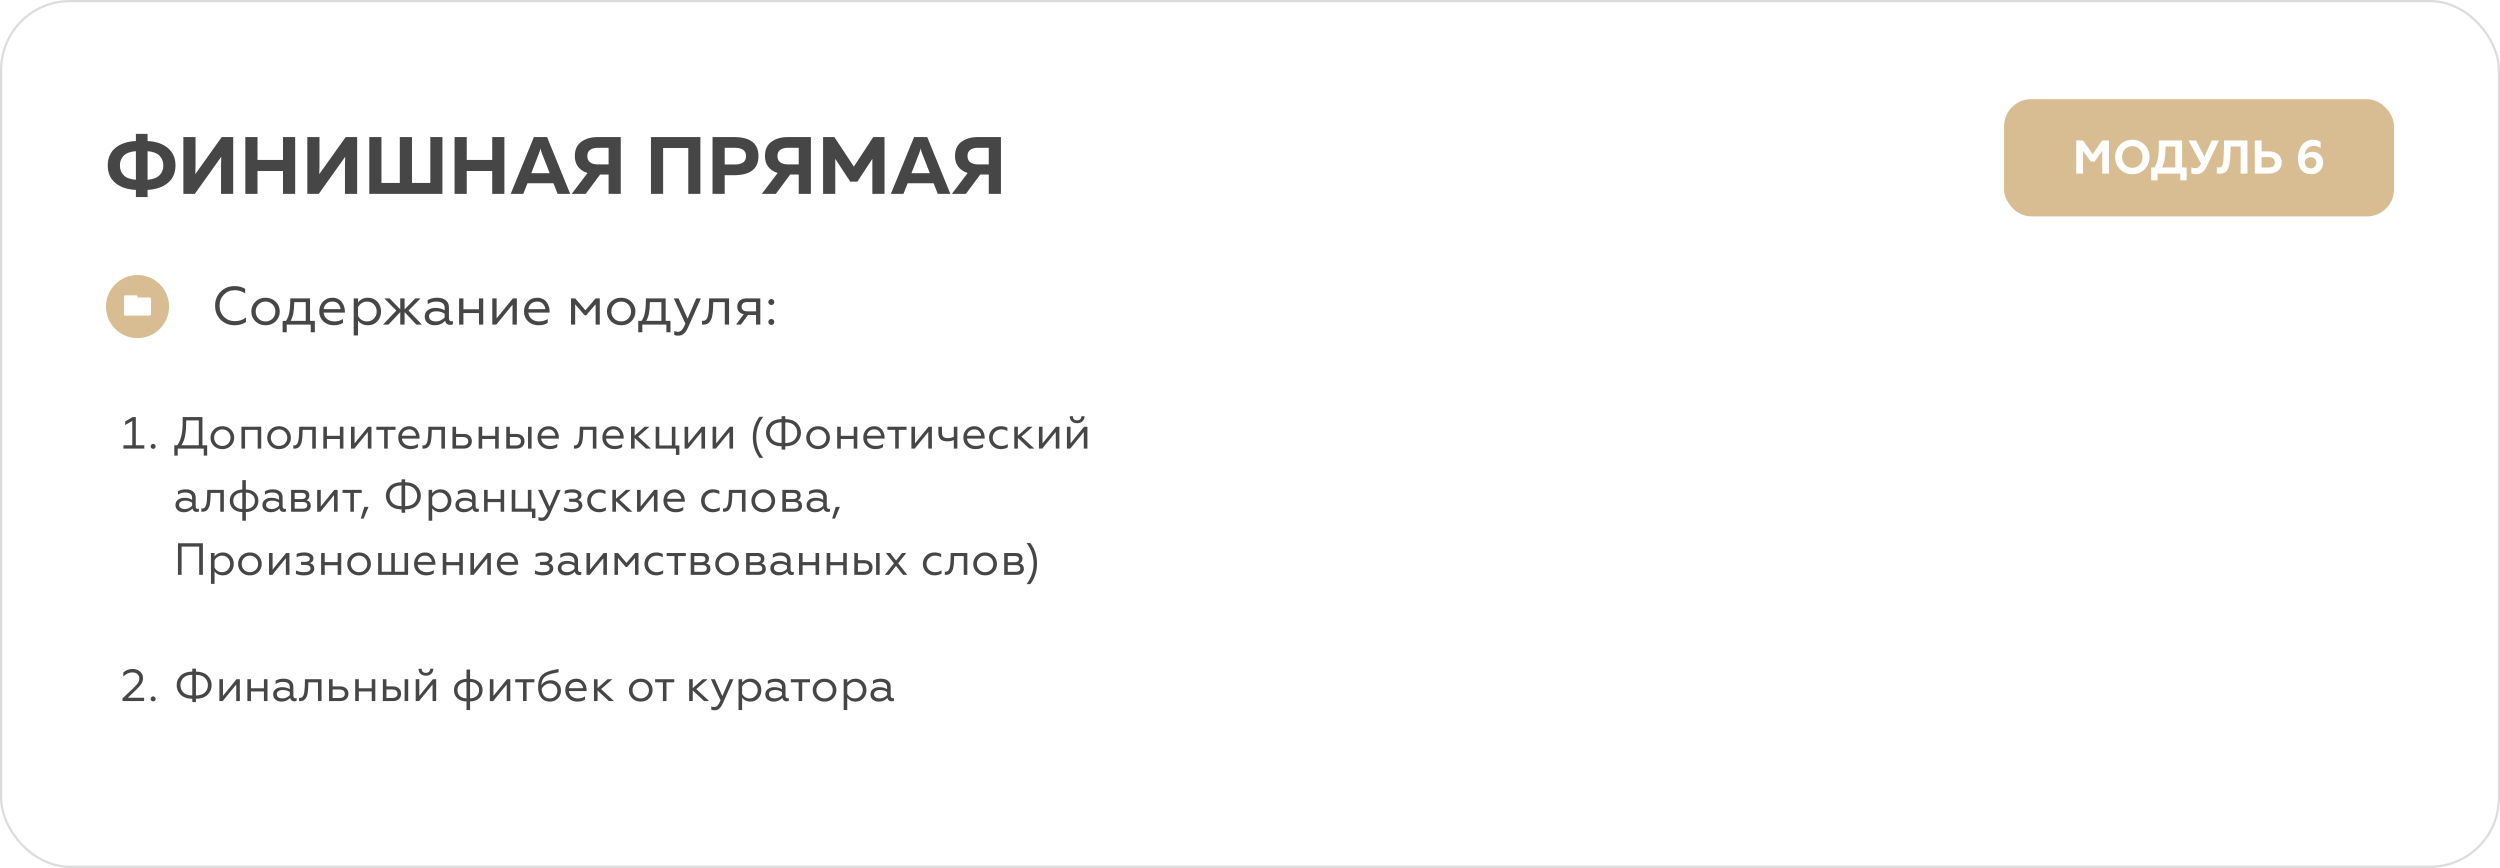
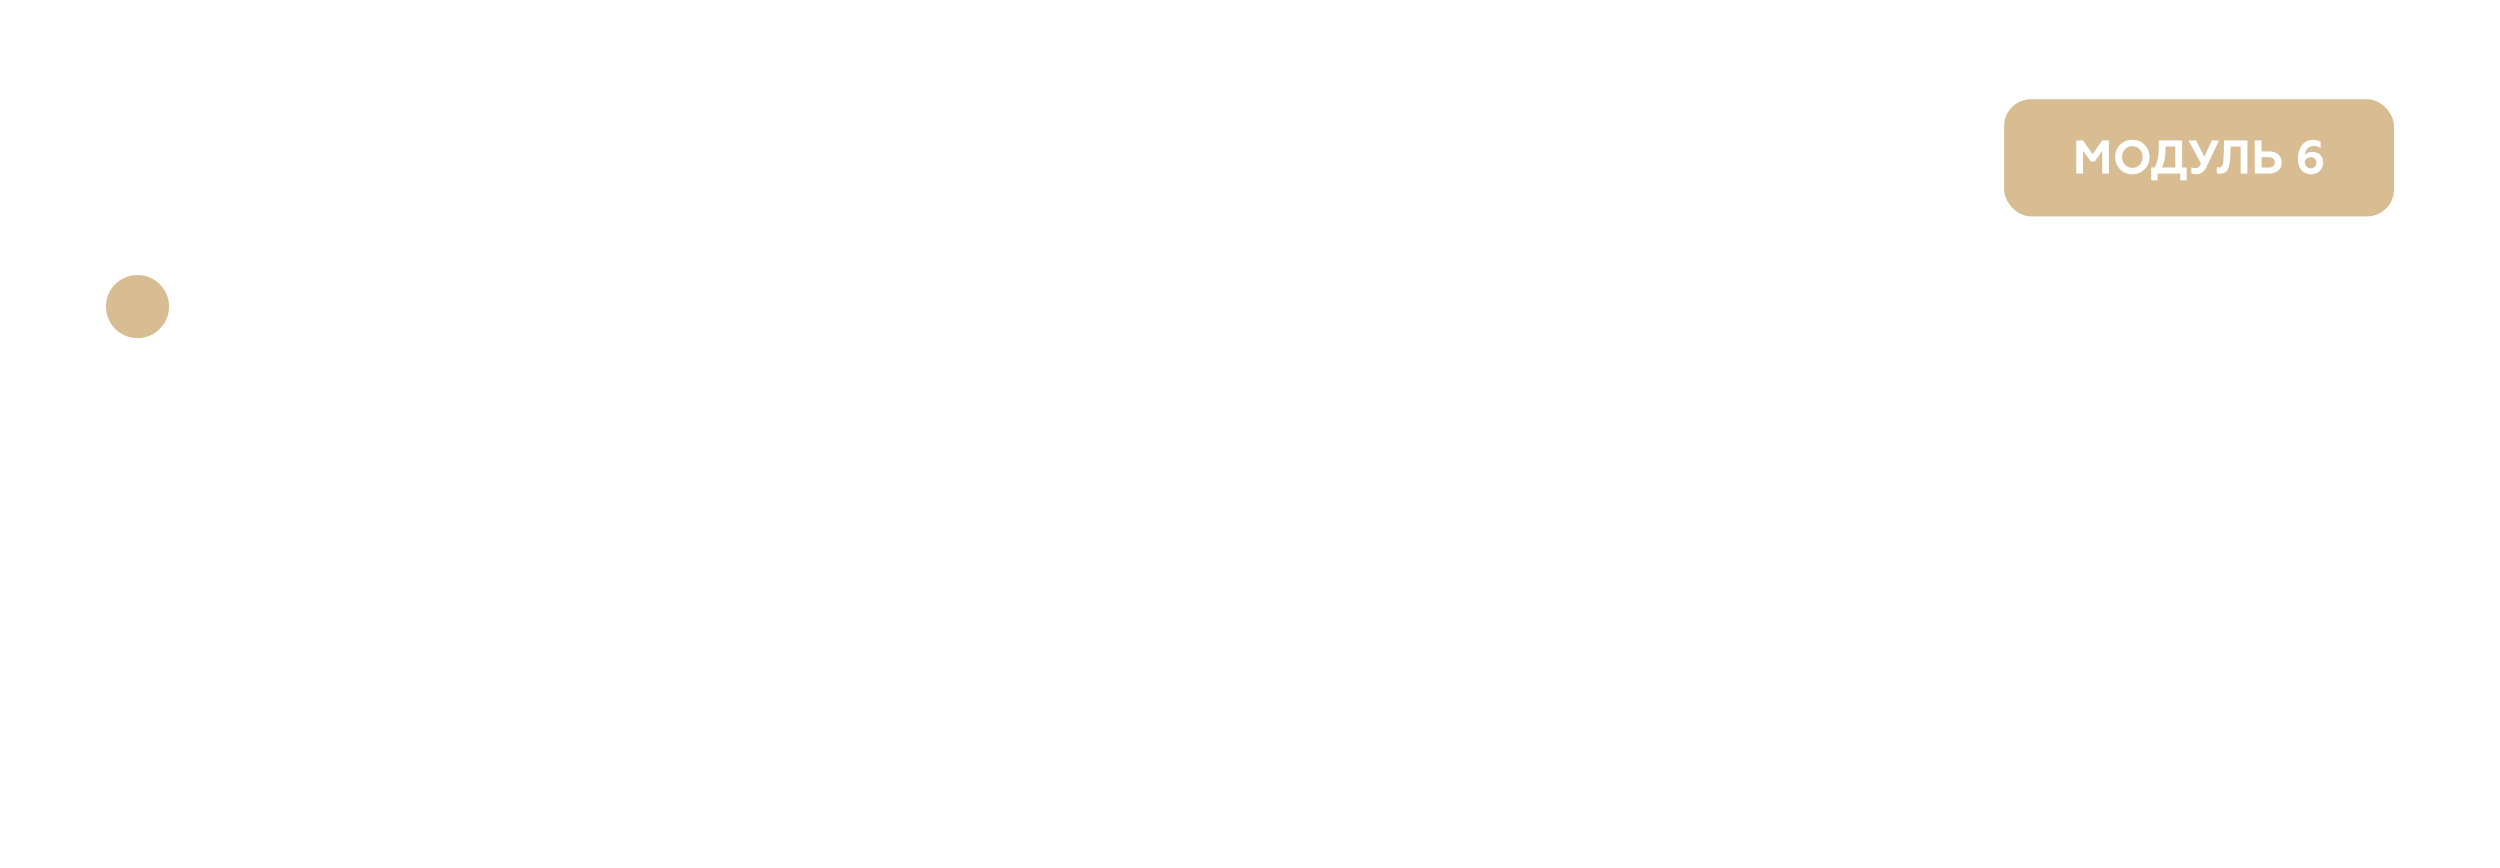
<svg xmlns="http://www.w3.org/2000/svg" width="1109" height="385" viewBox="0 0 1109 385" fill="none">
-   <rect x="0.5" y="0.5" width="1108" height="384" rx="30.5" fill="white" stroke="#DCDCDC" />
-   <path d="M65.468 87.404H60.284V84.236C56.444 84.068 53.396 83.036 51.14 81.14C48.908 79.244 47.792 76.664 47.792 73.4C47.792 70.136 48.908 67.556 51.14 65.66C53.396 63.764 56.444 62.732 60.284 62.564V59.396H65.468V62.564C69.26 62.756 72.272 63.8 74.504 65.696C76.736 67.592 77.852 70.16 77.852 73.4C77.852 76.64 76.736 79.208 74.504 81.104C72.272 83 69.26 84.044 65.468 84.236V87.404ZM54.884 69.044C53.756 70.196 53.192 71.648 53.192 73.4C53.192 75.152 53.756 76.604 54.884 77.756C56.036 78.908 57.836 79.568 60.284 79.736V67.064C57.836 67.232 56.036 67.892 54.884 69.044ZM65.468 67.064V79.736C67.868 79.544 69.632 78.872 70.76 77.72C71.888 76.568 72.452 75.128 72.452 73.4C72.452 71.672 71.888 70.232 70.76 69.08C69.632 67.928 67.868 67.256 65.468 67.064ZM103.445 86H98.045V73.004C98.045 71.732 98.081 70.58 98.153 69.548L86.417 86H81.341V60.8H86.741V73.796C86.741 75.068 86.705 76.22 86.633 77.252L98.369 60.8H103.445V86ZM125.537 60.8H130.937V86H125.537V75.848H114.233V86H108.833V60.8H114.233V70.952H125.537V60.8ZM158.429 86H153.029V73.004C153.029 71.732 153.065 70.58 153.137 69.548L141.401 86H136.325V60.8H141.725V73.796C141.725 75.068 141.689 76.22 141.617 77.252L153.353 60.8H158.429V86ZM196.253 86H163.817V60.8H169.217V81.14H177.353V60.8H182.753V81.14H190.889V60.8H196.253V86ZM218.349 60.8H223.749V86H218.349V75.848H207.045V86H201.645V60.8H207.045V70.952H218.349V60.8ZM232.126 86H226.546L236.842 60.8H242.674L252.934 86H247.354L245.518 81.284H233.998L232.126 86ZM239.182 67.784L235.689 76.82H243.826L240.298 67.784C240.058 67.112 239.878 66.452 239.758 65.804C239.614 66.548 239.422 67.208 239.182 67.784ZM259.819 86H253.591L260.611 76.748C256.867 75.5 254.995 72.992 254.995 69.224C254.995 66.392 255.955 64.28 257.875 62.888C259.795 61.496 262.207 60.8 265.111 60.8H275.371V86H269.971V77.432H266.191L259.819 86ZM261.763 66.488C260.947 67.088 260.539 68 260.539 69.224C260.539 70.448 260.947 71.372 261.763 71.996C262.603 72.62 263.731 72.932 265.147 72.932H269.971V65.552H265.147C263.731 65.552 262.603 65.864 261.763 66.488ZM294.163 86H288.763V60.8H310.687V86H305.323V65.66H294.163V86ZM316.079 60.8H325.583C332.831 60.8 336.455 63.62 336.455 69.26C336.455 74.9 332.831 77.72 325.583 77.72H321.479V86H316.079V60.8ZM325.835 72.968C329.243 72.968 330.947 71.732 330.947 69.26C330.947 66.788 329.243 65.552 325.835 65.552H321.479V72.968H325.835ZM344.159 86H337.931L344.951 76.748C341.207 75.5 339.335 72.992 339.335 69.224C339.335 66.392 340.295 64.28 342.215 62.888C344.135 61.496 346.547 60.8 349.451 60.8H359.711V86H354.311V77.432H350.531L344.159 86ZM346.103 66.488C345.287 67.088 344.879 68 344.879 69.224C344.879 70.448 345.287 71.372 346.103 71.996C346.943 72.62 348.071 72.932 349.487 72.932H354.311V65.552H349.487C348.071 65.552 346.943 65.864 346.103 66.488ZM387.37 60.8H392.374V86H386.974V70.484L380.314 80.6H377.182L370.522 70.448V86H365.122V60.8H370.126L378.766 73.904L387.37 60.8ZM400.77 86H395.19L405.486 60.8H411.318L421.578 86H415.998L414.162 81.284H402.642L400.77 86ZM407.826 67.784L404.334 76.82H412.47L408.942 67.784C408.702 67.112 408.522 66.452 408.402 65.804C408.258 66.548 408.066 67.208 407.826 67.784ZM428.463 86H422.235L429.255 76.748C425.511 75.5 423.639 72.992 423.639 69.224C423.639 66.392 424.599 64.28 426.519 62.888C428.439 61.496 430.851 60.8 433.755 60.8H444.015V86H438.615V77.432H434.835L428.463 86ZM430.407 66.488C429.591 67.088 429.183 68 429.183 69.224C429.183 70.448 429.591 71.372 430.407 71.996C431.247 72.62 432.375 72.932 433.791 72.932H438.615V65.552H433.791C432.375 65.552 431.247 65.864 430.407 66.488Z" fill="#464646" />
-   <path d="M104.079 144.288C101.615 144.288 99.551 143.472 97.887 141.84C96.239 140.208 95.415 138.128 95.415 135.6C95.415 133.088 96.239 131.016 97.887 129.384C99.535 127.736 101.599 126.912 104.079 126.912C105.887 126.912 107.447 127.32 108.759 128.136V130.128C107.351 129.2 105.799 128.736 104.103 128.736C102.215 128.736 100.623 129.392 99.327 130.704C98.047 132 97.407 133.632 97.407 135.6C97.407 137.6 98.047 139.248 99.327 140.544C100.623 141.824 102.239 142.464 104.175 142.464C106.095 142.464 107.743 141.92 109.119 140.832V142.824C107.759 143.8 106.079 144.288 104.079 144.288ZM113.258 133.872C114.442 132.672 115.954 132.072 117.794 132.072C119.634 132.072 121.146 132.672 122.33 133.872C123.514 135.072 124.106 136.512 124.106 138.192C124.106 139.872 123.514 141.312 122.33 142.512C121.146 143.696 119.634 144.288 117.794 144.288C115.954 144.288 114.442 143.696 113.258 142.512C112.074 141.312 111.482 139.872 111.482 138.192C111.482 136.512 112.074 135.072 113.258 133.872ZM114.674 141.336C115.506 142.168 116.546 142.584 117.794 142.584C119.042 142.584 120.082 142.168 120.914 141.336C121.746 140.488 122.162 139.44 122.162 138.192C122.162 136.944 121.746 135.896 120.914 135.048C120.082 134.2 119.042 133.776 117.794 133.776C116.546 133.776 115.506 134.2 114.674 135.048C113.842 135.896 113.426 136.944 113.426 138.192C113.426 139.44 113.842 140.488 114.674 141.336ZM125.366 147.384V142.344H126.83C127.534 141.4 128.03 140.16 128.318 138.624C128.622 137.088 128.774 135 128.774 132.36H137.534V142.344H139.67V147.384H137.846V144H127.19V147.384H125.366ZM128.918 142.344H135.638V134.016H130.526C130.526 137.792 129.99 140.568 128.918 142.344ZM148.031 144.288C146.223 144.288 144.703 143.72 143.471 142.584C142.239 141.432 141.623 139.968 141.623 138.192C141.623 136.432 142.167 134.976 143.255 133.824C144.359 132.656 145.791 132.072 147.551 132.072C148.463 132.072 149.279 132.264 149.999 132.648C150.735 133.016 151.311 133.504 151.727 134.112C152.143 134.72 152.455 135.368 152.663 136.056C152.887 136.744 152.999 137.44 152.999 138.144V138.672H143.567C143.695 139.872 144.191 140.824 145.055 141.528C145.935 142.232 147.055 142.584 148.415 142.584C149.759 142.584 151.007 142.224 152.159 141.504V143.184C151.183 143.92 149.807 144.288 148.031 144.288ZM143.591 137.136H151.079C151.031 136.288 150.703 135.52 150.095 134.832C149.503 134.128 148.623 133.776 147.455 133.776C146.335 133.776 145.423 134.112 144.719 134.784C144.031 135.44 143.655 136.224 143.591 137.136ZM158.82 148.8H156.9V132.36H158.82V134.16C159.892 132.768 161.364 132.072 163.236 132.072C164.932 132.072 166.324 132.672 167.412 133.872C168.5 135.056 169.044 136.488 169.044 138.168C169.044 139.864 168.5 141.312 167.412 142.512C166.324 143.696 164.932 144.288 163.236 144.288C161.332 144.288 159.86 143.592 158.82 142.2V148.8ZM158.82 136.296V140.088C159.156 140.824 159.676 141.424 160.38 141.888C161.084 142.352 161.884 142.584 162.78 142.584C164.028 142.584 165.06 142.16 165.876 141.312C166.692 140.464 167.1 139.416 167.1 138.168C167.1 136.92 166.692 135.88 165.876 135.048C165.06 134.2 164.028 133.776 162.78 133.776C161.932 133.776 161.14 134.016 160.404 134.496C159.684 134.976 159.156 135.576 158.82 136.296ZM172.829 132.36L177.557 137.256V132.36H179.477V137.256L184.205 132.36H186.557L181.229 137.76L187.157 144H184.685L179.477 138.456V144H177.557V138.456L172.325 144H169.901L175.805 137.76L170.477 132.36H172.829ZM193.345 142.584C194.161 142.584 194.913 142.408 195.601 142.056C196.305 141.704 196.857 141.272 197.257 140.76V139.176C196.169 138.456 194.953 138.096 193.609 138.096C192.585 138.096 191.777 138.296 191.185 138.696C190.609 139.08 190.321 139.624 190.321 140.328C190.321 141.08 190.609 141.648 191.185 142.032C191.761 142.4 192.481 142.584 193.345 142.584ZM192.817 144.288C191.585 144.288 190.537 143.944 189.673 143.256C188.825 142.568 188.401 141.624 188.401 140.424C188.401 139.224 188.849 138.288 189.745 137.616C190.657 136.928 191.793 136.584 193.153 136.584C194.737 136.584 196.105 136.944 197.257 137.664V136.608C197.257 134.72 196.009 133.776 193.513 133.776C192.153 133.776 190.889 134.16 189.721 134.928V133.128C190.889 132.424 192.289 132.072 193.921 132.072C195.489 132.072 196.753 132.44 197.713 133.176C198.673 133.912 199.153 134.992 199.153 136.416V141C199.153 142.008 199.513 142.512 200.233 142.512C200.521 142.512 200.745 142.456 200.905 142.344V143.832C200.617 144.024 200.209 144.12 199.681 144.12C198.449 144.12 197.705 143.512 197.449 142.296C196.265 143.624 194.721 144.288 192.817 144.288ZM203.658 144V132.36H205.578V137.184H212.466V132.36H214.362V144H212.466V138.888H205.578V144H203.658ZM218.377 144V132.36H220.297V141.216L227.497 132.36H229.273V144H227.353V135.168L220.153 144H218.377ZM238.851 144.288C237.043 144.288 235.523 143.72 234.291 142.584C233.059 141.432 232.443 139.968 232.443 138.192C232.443 136.432 232.987 134.976 234.075 133.824C235.179 132.656 236.611 132.072 238.371 132.072C239.283 132.072 240.099 132.264 240.819 132.648C241.555 133.016 242.131 133.504 242.547 134.112C242.963 134.72 243.275 135.368 243.483 136.056C243.707 136.744 243.819 137.44 243.819 138.144V138.672H234.387C234.515 139.872 235.011 140.824 235.875 141.528C236.755 142.232 237.875 142.584 239.235 142.584C240.579 142.584 241.827 142.224 242.979 141.504V143.184C242.003 143.92 240.627 144.288 238.851 144.288ZM234.411 137.136H241.899C241.851 136.288 241.523 135.52 240.915 134.832C240.323 134.128 239.443 133.776 238.275 133.776C237.155 133.776 236.243 134.112 235.539 134.784C234.851 135.44 234.475 136.224 234.411 137.136ZM253.299 144V132.36H255.171L259.683 137.64L264.219 132.36H266.067V144H264.219V134.976L260.043 139.848H259.299L255.147 134.976V144H253.299ZM271.016 133.872C272.2 132.672 273.712 132.072 275.552 132.072C277.392 132.072 278.904 132.672 280.088 133.872C281.272 135.072 281.864 136.512 281.864 138.192C281.864 139.872 281.272 141.312 280.088 142.512C278.904 143.696 277.392 144.288 275.552 144.288C273.712 144.288 272.2 143.696 271.016 142.512C269.832 141.312 269.24 139.872 269.24 138.192C269.24 136.512 269.832 135.072 271.016 133.872ZM272.432 141.336C273.264 142.168 274.304 142.584 275.552 142.584C276.8 142.584 277.84 142.168 278.672 141.336C279.504 140.488 279.92 139.44 279.92 138.192C279.92 136.944 279.504 135.896 278.672 135.048C277.84 134.2 276.8 133.776 275.552 133.776C274.304 133.776 273.264 134.2 272.432 135.048C271.6 135.896 271.184 136.944 271.184 138.192C271.184 139.44 271.6 140.488 272.432 141.336ZM283.124 147.384V142.344H284.588C285.292 141.4 285.788 140.16 286.076 138.624C286.38 137.088 286.532 135 286.532 132.36H295.292V142.344H297.428V147.384H295.604V144H284.948V147.384H283.124ZM286.676 142.344H293.396V134.016H288.284C288.284 137.792 287.748 140.568 286.676 142.344ZM300.989 148.896C300.077 148.896 299.445 148.784 299.093 148.56V146.808C299.557 147.064 300.093 147.192 300.701 147.192C301.421 147.192 302.021 146.904 302.501 146.328C302.997 145.768 303.509 144.848 304.037 143.568L298.877 132.36H300.989L304.997 141.336L308.861 132.36H310.925L305.213 145.296C304.669 146.496 304.061 147.392 303.389 147.984C302.733 148.592 301.933 148.896 300.989 148.896ZM311.436 144V142.272C311.516 142.304 311.676 142.32 311.916 142.32C312.396 142.32 312.804 142.168 313.14 141.864C313.492 141.544 313.756 141.088 313.932 140.496C314.108 139.904 314.236 139.264 314.316 138.576C314.412 137.872 314.468 137.048 314.484 136.104L314.58 132.36H323.412V144H321.516V134.016H316.404L316.332 136.152C316.316 136.872 316.284 137.496 316.236 138.024C316.188 138.552 316.108 139.152 315.996 139.824C315.9 140.48 315.748 141.04 315.54 141.504C315.348 141.952 315.1 142.384 314.796 142.8C314.492 143.2 314.1 143.504 313.62 143.712C313.156 143.92 312.62 144.024 312.012 144.024C311.756 144.024 311.564 144.016 311.436 144ZM326.496 144L329.928 139.368C328.008 139 327.048 137.856 327.048 135.936C327.048 134.896 327.408 134.04 328.128 133.368C328.848 132.696 329.896 132.36 331.272 132.36H337.272V144H335.376V139.728H331.824L328.656 144H326.496ZM331.536 138.096H335.376V133.992H331.536C330.72 133.992 330.088 134.168 329.64 134.52C329.208 134.872 328.992 135.384 328.992 136.056C328.992 137.416 329.84 138.096 331.536 138.096ZM341.211 134.928C340.955 134.672 340.827 134.36 340.827 133.992C340.827 133.624 340.955 133.312 341.211 133.056C341.467 132.784 341.787 132.648 342.171 132.648C342.539 132.648 342.851 132.784 343.107 133.056C343.363 133.312 343.491 133.624 343.491 133.992C343.491 134.36 343.363 134.672 343.107 134.928C342.851 135.184 342.539 135.312 342.171 135.312C341.787 135.312 341.467 135.184 341.211 134.928ZM341.211 143.76C340.955 143.504 340.827 143.192 340.827 142.824C340.827 142.456 340.955 142.144 341.211 141.888C341.467 141.616 341.787 141.48 342.171 141.48C342.539 141.48 342.851 141.616 343.107 141.888C343.363 142.144 343.491 142.456 343.491 142.824C343.491 143.192 343.363 143.504 343.107 143.76C342.851 144.016 342.539 144.144 342.171 144.144C341.787 144.144 341.467 144.016 341.211 143.76Z" fill="#464646" />
  <g filter="url(#filter0_ii_410_308)">
    <rect x="889" y="44" width="173" height="52" rx="12" fill="#D8BD92" />
  </g>
  <path d="M921.018 77V62.3H924.021L928.284 68.39L932.547 62.3H935.529V77H932.547V66.941L929.166 71.666H927.486L924.042 66.941V77H921.018ZM942.642 73.094C943.51 74.004 944.595 74.459 945.897 74.459C947.199 74.459 948.277 74.004 949.131 73.094C949.999 72.184 950.433 71.036 950.433 69.65C950.433 68.264 949.999 67.116 949.131 66.206C948.277 65.296 947.199 64.841 945.897 64.841C944.595 64.841 943.51 65.296 942.642 66.206C941.788 67.116 941.361 68.264 941.361 69.65C941.361 71.036 941.788 72.184 942.642 73.094ZM951.336 75.089C949.894 76.559 948.081 77.294 945.897 77.294C943.713 77.294 941.893 76.559 940.437 75.089C938.995 73.605 938.274 71.792 938.274 69.65C938.274 67.508 938.995 65.702 940.437 64.232C941.879 62.748 943.699 62.006 945.897 62.006C948.095 62.006 949.915 62.748 951.357 64.232C952.799 65.702 953.52 67.508 953.52 69.65C953.52 71.792 952.792 73.605 951.336 75.089ZM954.273 80.003V74.291H955.722C956.394 73.241 956.884 71.981 957.192 70.511C957.5 69.027 957.654 67.067 957.654 64.631V62.3H967.986V74.291H970.002V80.003H967.167V77H957.108V80.003H954.273ZM959.061 74.291H964.962V65.009H960.657C960.657 66.857 960.552 68.537 960.342 70.049C960.132 71.561 959.705 72.975 959.061 74.291ZM974.305 77.294C973.255 77.294 972.513 77.154 972.079 76.874V74.207C972.555 74.473 973.122 74.606 973.78 74.606C974.396 74.606 974.886 74.466 975.25 74.186C975.614 73.906 975.992 73.367 976.384 72.569L970.819 62.3H974.158L977.875 69.524L981.13 62.3H984.343L978.925 73.808C977.861 76.132 976.321 77.294 974.305 77.294ZM983.368 76.874V74.144C983.662 74.256 984.019 74.312 984.439 74.312C985.251 74.312 985.783 73.78 986.035 72.716C986.301 71.652 986.462 69.615 986.518 66.605L986.581 62.3H996.955V77H993.952V65.009H989.5L989.416 67.991C989.332 71.393 988.94 73.759 988.24 75.089C987.554 76.405 986.343 77.063 984.607 77.063C984.075 77.063 983.662 77 983.368 76.874ZM1000.22 77V62.3H1003.24V67.151H1006.48C1008.23 67.151 1009.61 67.613 1010.64 68.537C1011.66 69.447 1012.17 70.63 1012.17 72.086C1012.17 73.542 1011.66 74.725 1010.64 75.635C1009.61 76.545 1008.23 77 1006.48 77H1000.22ZM1003.24 74.333H1006.31C1007.21 74.333 1007.9 74.137 1008.39 73.745C1008.88 73.353 1009.12 72.786 1009.12 72.044C1009.12 71.288 1008.88 70.714 1008.39 70.322C1007.9 69.916 1007.21 69.713 1006.31 69.713H1003.24V74.333ZM1025.22 77.294C1023.37 77.294 1021.93 76.685 1020.9 75.467C1019.87 74.235 1019.36 72.548 1019.36 70.406C1019.36 69.3 1019.5 68.25 1019.78 67.256C1020.06 66.262 1020.47 65.373 1021 64.589C1021.55 63.791 1022.25 63.161 1023.12 62.699C1024 62.237 1025 62.006 1026.1 62.006C1027.36 62.006 1028.47 62.321 1029.42 62.951V65.681C1028.5 65.051 1027.5 64.736 1026.44 64.736C1025.22 64.736 1024.27 65.114 1023.58 65.87C1022.9 66.612 1022.51 67.564 1022.43 68.726C1023.23 67.816 1024.37 67.361 1025.85 67.361C1027.2 67.361 1028.32 67.795 1029.21 68.663C1030.11 69.517 1030.56 70.665 1030.56 72.107C1030.56 73.633 1030.04 74.879 1029.02 75.845C1028.01 76.811 1026.75 77.294 1025.22 77.294ZM1025.03 74.69C1025.77 74.69 1026.38 74.459 1026.84 73.997C1027.31 73.535 1027.55 72.926 1027.55 72.17C1027.55 71.456 1027.31 70.868 1026.84 70.406C1026.36 69.944 1025.76 69.713 1025.03 69.713C1024.46 69.713 1023.92 69.888 1023.42 70.238C1022.91 70.588 1022.55 71.029 1022.34 71.561C1022.39 72.555 1022.65 73.325 1023.12 73.871C1023.6 74.417 1024.23 74.69 1025.03 74.69Z" fill="white" />
-   <path d="M54.734 199V197.52H58.674V186.76L55.534 188.52V186.96L58.834 185H60.254V197.52H64.014V199H54.734ZM67.148 198.8C66.935 198.587 66.828 198.327 66.828 198.02C66.828 197.713 66.935 197.453 67.148 197.24C67.362 197.013 67.628 196.9 67.948 196.9C68.255 196.9 68.515 197.013 68.728 197.24C68.942 197.453 69.048 197.713 69.048 198.02C69.048 198.327 68.942 198.587 68.728 198.8C68.515 199.013 68.255 199.12 67.948 199.12C67.628 199.12 67.362 199.013 67.148 198.8ZM77.32 202.1V197.52H78.66C79.487 196.333 80.087 194.947 80.46 193.36C80.847 191.76 81.04 189.553 81.04 186.74V185H89.8V197.52H91.9V202.1H90.38V199H78.84V202.1H77.32ZM80.46 197.52H88.18V186.48H82.62C82.62 189.16 82.46 191.373 82.14 193.12C81.833 194.853 81.273 196.32 80.46 197.52ZM94.85 190.56C95.837 189.56 97.097 189.06 98.63 189.06C100.163 189.06 101.423 189.56 102.41 190.56C103.397 191.56 103.89 192.76 103.89 194.16C103.89 195.56 103.397 196.76 102.41 197.76C101.423 198.747 100.163 199.24 98.63 199.24C97.097 199.24 95.837 198.747 94.85 197.76C93.864 196.76 93.37 195.56 93.37 194.16C93.37 192.76 93.864 191.56 94.85 190.56ZM96.03 196.78C96.724 197.473 97.59 197.82 98.63 197.82C99.67 197.82 100.537 197.473 101.23 196.78C101.923 196.073 102.27 195.2 102.27 194.16C102.27 193.12 101.923 192.247 101.23 191.54C100.537 190.833 99.67 190.48 98.63 190.48C97.59 190.48 96.724 190.833 96.03 191.54C95.337 192.247 94.99 193.12 94.99 194.16C94.99 195.2 95.337 196.073 96.03 196.78ZM107.098 199V189.3H115.878V199H114.298V190.68H108.698V199H107.098ZM120.006 190.56C120.993 189.56 122.253 189.06 123.786 189.06C125.32 189.06 126.58 189.56 127.566 190.56C128.553 191.56 129.046 192.76 129.046 194.16C129.046 195.56 128.553 196.76 127.566 197.76C126.58 198.747 125.32 199.24 123.786 199.24C122.253 199.24 120.993 198.747 120.006 197.76C119.02 196.76 118.526 195.56 118.526 194.16C118.526 192.76 119.02 191.56 120.006 190.56ZM121.186 196.78C121.88 197.473 122.746 197.82 123.786 197.82C124.826 197.82 125.693 197.473 126.386 196.78C127.08 196.073 127.426 195.2 127.426 194.16C127.426 193.12 127.08 192.247 126.386 191.54C125.693 190.833 124.826 190.48 123.786 190.48C122.746 190.48 121.88 190.833 121.186 191.54C120.493 192.247 120.146 193.12 120.146 194.16C120.146 195.2 120.493 196.073 121.186 196.78ZM130.115 199V197.56C130.182 197.587 130.315 197.6 130.515 197.6C130.915 197.6 131.255 197.473 131.535 197.22C131.829 196.953 132.049 196.573 132.195 196.08C132.342 195.587 132.449 195.053 132.515 194.48C132.595 193.893 132.642 193.207 132.655 192.42L132.735 189.3H140.095V199H138.515V190.68H134.255L134.195 192.46C134.182 193.06 134.155 193.58 134.115 194.02C134.075 194.46 134.009 194.96 133.915 195.52C133.835 196.067 133.709 196.533 133.535 196.92C133.375 197.293 133.169 197.653 132.915 198C132.662 198.333 132.335 198.587 131.935 198.76C131.549 198.933 131.102 199.02 130.595 199.02C130.382 199.02 130.222 199.013 130.115 199ZM143.426 199V189.3H145.026V193.32H150.766V189.3H152.346V199H150.766V194.74H145.026V199H143.426ZM155.691 199V189.3H157.291V196.68L163.291 189.3H164.771V199H163.171V191.64L157.171 199H155.691ZM170.413 199V190.68H166.953V189.3H175.453V190.68H171.993V199H170.413ZM181.991 199.24C180.485 199.24 179.218 198.767 178.191 197.82C177.165 196.86 176.651 195.64 176.651 194.16C176.651 192.693 177.105 191.48 178.011 190.52C178.931 189.547 180.125 189.06 181.591 189.06C182.351 189.06 183.031 189.22 183.631 189.54C184.245 189.847 184.725 190.253 185.071 190.76C185.418 191.267 185.678 191.807 185.851 192.38C186.038 192.953 186.131 193.533 186.131 194.12V194.56H178.271C178.378 195.56 178.791 196.353 179.511 196.94C180.245 197.527 181.178 197.82 182.311 197.82C183.431 197.82 184.471 197.52 185.431 196.92V198.32C184.618 198.933 183.471 199.24 181.991 199.24ZM178.291 193.28H184.531C184.491 192.573 184.218 191.933 183.711 191.36C183.218 190.773 182.485 190.48 181.511 190.48C180.578 190.48 179.818 190.76 179.231 191.32C178.658 191.867 178.345 192.52 178.291 193.28ZM187.4 199V197.56C187.467 197.587 187.6 197.6 187.8 197.6C188.2 197.6 188.54 197.473 188.82 197.22C189.114 196.953 189.334 196.573 189.48 196.08C189.627 195.587 189.734 195.053 189.8 194.48C189.88 193.893 189.927 193.207 189.94 192.42L190.02 189.3H197.38V199H195.8V190.68H191.54L191.48 192.46C191.467 193.06 191.44 193.58 191.4 194.02C191.36 194.46 191.294 194.96 191.2 195.52C191.12 196.067 190.994 196.533 190.82 196.92C190.66 197.293 190.454 197.653 190.2 198C189.947 198.333 189.62 198.587 189.22 198.76C188.834 198.933 188.387 199.02 187.88 199.02C187.667 199.02 187.507 199.013 187.4 199ZM200.711 199V189.3H202.311V192.48H205.571C206.731 192.48 207.644 192.773 208.311 193.36C208.977 193.947 209.311 194.74 209.311 195.74C209.311 196.7 208.984 197.487 208.331 198.1C207.691 198.7 206.791 199 205.631 199H200.711ZM202.311 197.62H205.371C206.104 197.62 206.677 197.46 207.091 197.14C207.504 196.82 207.711 196.36 207.711 195.76C207.711 195.133 207.504 194.66 207.091 194.34C206.691 194.02 206.117 193.86 205.371 193.86H202.311V197.62ZM212.312 199V189.3H213.912V193.32H219.652V189.3H221.232V199H219.652V194.74H213.912V199H212.312ZM234.238 199V189.3H235.818V199H234.238ZM224.578 199V189.3H226.178V192.48H228.958C230.118 192.48 231.025 192.773 231.678 193.36C232.345 193.947 232.678 194.74 232.678 195.74C232.678 196.7 232.358 197.487 231.718 198.1C231.078 198.7 230.178 199 229.018 199H224.578ZM226.178 197.62H228.738C229.485 197.62 230.058 197.46 230.458 197.14C230.871 196.82 231.078 196.36 231.078 195.76C231.078 194.493 230.298 193.86 228.738 193.86H226.178V197.62ZM243.788 199.24C242.282 199.24 241.015 198.767 239.988 197.82C238.962 196.86 238.448 195.64 238.448 194.16C238.448 192.693 238.902 191.48 239.808 190.52C240.728 189.547 241.922 189.06 243.388 189.06C244.148 189.06 244.828 189.22 245.428 189.54C246.042 189.847 246.522 190.253 246.868 190.76C247.215 191.267 247.475 191.807 247.648 192.38C247.835 192.953 247.928 193.533 247.928 194.12V194.56H240.068C240.175 195.56 240.588 196.353 241.308 196.94C242.042 197.527 242.975 197.82 244.108 197.82C245.228 197.82 246.268 197.52 247.228 196.92V198.32C246.415 198.933 245.268 199.24 243.788 199.24ZM240.088 193.28H246.328C246.288 192.573 246.015 191.933 245.508 191.36C245.015 190.773 244.282 190.48 243.308 190.48C242.375 190.48 241.615 190.76 241.028 191.32C240.455 191.867 240.142 192.52 240.088 193.28ZM254.588 199V197.56C254.655 197.587 254.788 197.6 254.988 197.6C255.388 197.6 255.728 197.473 256.008 197.22C256.301 196.953 256.521 196.573 256.668 196.08C256.815 195.587 256.921 195.053 256.988 194.48C257.068 193.893 257.115 193.207 257.128 192.42L257.208 189.3H264.568V199H262.988V190.68H258.728L258.668 192.46C258.655 193.06 258.628 193.58 258.588 194.02C258.548 194.46 258.481 194.96 258.388 195.52C258.308 196.067 258.181 196.533 258.008 196.92C257.848 197.293 257.641 197.653 257.388 198C257.135 198.333 256.808 198.587 256.408 198.76C256.021 198.933 255.575 199.02 255.068 199.02C254.855 199.02 254.695 199.013 254.588 199ZM272.538 199.24C271.032 199.24 269.765 198.767 268.738 197.82C267.712 196.86 267.198 195.64 267.198 194.16C267.198 192.693 267.652 191.48 268.558 190.52C269.478 189.547 270.672 189.06 272.138 189.06C272.898 189.06 273.578 189.22 274.178 189.54C274.792 189.847 275.272 190.253 275.618 190.76C275.965 191.267 276.225 191.807 276.398 192.38C276.585 192.953 276.678 193.533 276.678 194.12V194.56H268.818C268.925 195.56 269.338 196.353 270.058 196.94C270.792 197.527 271.725 197.82 272.858 197.82C273.978 197.82 275.018 197.52 275.978 196.92V198.32C275.165 198.933 274.018 199.24 272.538 199.24ZM268.838 193.28H275.078C275.038 192.573 274.765 191.933 274.258 191.36C273.765 190.773 273.032 190.48 272.058 190.48C271.125 190.48 270.365 190.76 269.778 191.32C269.205 191.867 268.892 192.52 268.838 193.28ZM281.53 189.3V193.24L285.97 189.3H288.09L283.09 193.68L288.81 199H286.57L281.53 194.3V199H279.93V189.3H281.53ZM299.847 201.82V199H290.867V189.3H292.467V197.62H298.027V189.3H299.607V197.62H301.367V201.82H299.847ZM303.68 199V189.3H305.28V196.68L311.28 189.3H312.76V199H311.16V191.64L305.16 199H303.68ZM316.101 199V189.3H317.701V196.68L323.701 189.3H325.181V199H323.581V191.64L317.581 199H316.101ZM338.597 203.12H336.917C334.944 200.573 333.957 197.533 333.957 194C333.957 190.467 334.944 187.427 336.917 184.88H338.597C336.517 187.52 335.477 190.56 335.477 194C335.477 197.48 336.517 200.52 338.597 203.12ZM346.726 199.44V197.98C345.566 197.967 344.532 197.793 343.626 197.46C342.719 197.113 341.992 196.653 341.446 196.08C340.899 195.507 340.486 194.873 340.206 194.18C339.926 193.473 339.786 192.733 339.786 191.96C339.786 190.293 340.372 188.88 341.546 187.72C342.732 186.56 344.459 185.953 346.726 185.9V184.62H348.346V185.9C350.626 185.953 352.352 186.56 353.526 187.72C354.712 188.867 355.306 190.273 355.306 191.94C355.306 193.593 354.712 195.007 353.526 196.18C352.339 197.353 350.612 197.953 348.346 197.98V199.44H346.726ZM346.726 196.52V187.36C344.966 187.36 343.646 187.807 342.766 188.7C341.899 189.593 341.466 190.673 341.466 191.94C341.466 193.22 341.899 194.3 342.766 195.18C343.632 196.047 344.952 196.493 346.726 196.52ZM348.346 187.36V196.52C350.146 196.493 351.479 196.047 352.346 195.18C353.212 194.3 353.646 193.22 353.646 191.94C353.646 190.66 353.206 189.58 352.326 188.7C351.459 187.807 350.132 187.36 348.346 187.36ZM359.128 190.56C360.114 189.56 361.374 189.06 362.908 189.06C364.441 189.06 365.701 189.56 366.688 190.56C367.674 191.56 368.168 192.76 368.168 194.16C368.168 195.56 367.674 196.76 366.688 197.76C365.701 198.747 364.441 199.24 362.908 199.24C361.374 199.24 360.114 198.747 359.128 197.76C358.141 196.76 357.648 195.56 357.648 194.16C357.648 192.76 358.141 191.56 359.128 190.56ZM360.308 196.78C361.001 197.473 361.868 197.82 362.908 197.82C363.948 197.82 364.814 197.473 365.508 196.78C366.201 196.073 366.548 195.2 366.548 194.16C366.548 193.12 366.201 192.247 365.508 191.54C364.814 190.833 363.948 190.48 362.908 190.48C361.868 190.48 361.001 190.833 360.308 191.54C359.614 192.247 359.268 193.12 359.268 194.16C359.268 195.2 359.614 196.073 360.308 196.78ZM371.375 199V189.3H372.975V193.32H378.715V189.3H380.295V199H378.715V194.74H372.975V199H371.375ZM388.28 199.24C386.774 199.24 385.507 198.767 384.48 197.82C383.454 196.86 382.94 195.64 382.94 194.16C382.94 192.693 383.394 191.48 384.3 190.52C385.22 189.547 386.414 189.06 387.88 189.06C388.64 189.06 389.32 189.22 389.92 189.54C390.534 189.847 391.014 190.253 391.36 190.76C391.707 191.267 391.967 191.807 392.14 192.38C392.327 192.953 392.42 193.533 392.42 194.12V194.56H384.56C384.667 195.56 385.08 196.353 385.8 196.94C386.534 197.527 387.467 197.82 388.6 197.82C389.72 197.82 390.76 197.52 391.72 196.92V198.32C390.907 198.933 389.76 199.24 388.28 199.24ZM384.58 193.28H390.82C390.78 192.573 390.507 191.933 390 191.36C389.507 190.773 388.774 190.48 387.8 190.48C386.867 190.48 386.107 190.76 385.52 191.32C384.947 191.867 384.634 192.52 384.58 193.28ZM397.112 199V190.68H393.652V189.3H402.152V190.68H398.692V199H397.112ZM404.305 199V189.3H405.905V196.68L411.905 189.3H413.385V199H411.785V191.64L405.785 199H404.305ZM423.106 199V195.2C422.186 195.587 421.22 195.78 420.206 195.78C418.873 195.78 417.88 195.473 417.226 194.86C416.573 194.233 416.246 193.193 416.246 191.74V189.3H417.846V191.6C417.846 192.627 418.046 193.347 418.446 193.76C418.846 194.16 419.533 194.36 420.506 194.36C421.44 194.36 422.306 194.153 423.106 193.74V189.3H424.686V199H423.106ZM432.675 199.24C431.168 199.24 429.902 198.767 428.875 197.82C427.848 196.86 427.335 195.64 427.335 194.16C427.335 192.693 427.788 191.48 428.695 190.52C429.615 189.547 430.808 189.06 432.275 189.06C433.035 189.06 433.715 189.22 434.315 189.54C434.928 189.847 435.408 190.253 435.755 190.76C436.102 191.267 436.362 191.807 436.535 192.38C436.722 192.953 436.815 193.533 436.815 194.12V194.56H428.955C429.062 195.56 429.475 196.353 430.195 196.94C430.928 197.527 431.862 197.82 432.995 197.82C434.115 197.82 435.155 197.52 436.115 196.92V198.32C435.302 198.933 434.155 199.24 432.675 199.24ZM428.975 193.28H435.215C435.175 192.573 434.902 191.933 434.395 191.36C433.902 190.773 433.168 190.48 432.195 190.48C431.262 190.48 430.502 190.76 429.915 191.32C429.342 191.867 429.028 192.52 428.975 193.28ZM443.941 199.24C442.474 199.24 441.241 198.753 440.241 197.78C439.254 196.807 438.761 195.593 438.761 194.14C438.761 192.673 439.254 191.46 440.241 190.5C441.241 189.54 442.481 189.06 443.961 189.06C445.081 189.06 446.054 189.293 446.881 189.76V191.2C446.027 190.72 445.127 190.48 444.181 190.48C443.114 190.48 442.214 190.827 441.481 191.52C440.747 192.213 440.381 193.093 440.381 194.16C440.381 195.213 440.747 196.087 441.481 196.78C442.214 197.473 443.114 197.82 444.181 197.82C445.274 197.82 446.234 197.547 447.061 197V198.42C446.154 198.967 445.114 199.24 443.941 199.24ZM451.53 189.3V193.24L455.97 189.3H458.09L453.09 193.68L458.81 199H456.57L451.53 194.3V199H449.93V189.3H451.53ZM460.867 199V189.3H462.467V196.68L468.467 189.3H469.947V199H468.347V191.64L462.347 199H460.867ZM473.289 199V189.3H474.889V196.68L480.889 189.3H482.369V199H480.769V191.64L474.769 199H473.289ZM477.829 187.74C476.856 187.74 476.062 187.46 475.449 186.9C474.836 186.34 474.529 185.587 474.529 184.64H475.909C475.909 185.2 476.076 185.647 476.409 185.98C476.756 186.313 477.222 186.48 477.809 186.48C478.396 186.48 478.856 186.313 479.189 185.98C479.536 185.647 479.716 185.2 479.729 184.64H481.109C481.109 185.573 480.796 186.327 480.169 186.9C479.556 187.46 478.776 187.74 477.829 187.74ZM81.96 225.82C82.64 225.82 83.267 225.673 83.84 225.38C84.427 225.087 84.887 224.727 85.22 224.3V222.98C84.313 222.38 83.3 222.08 82.18 222.08C81.327 222.08 80.653 222.247 80.16 222.58C79.68 222.9 79.44 223.353 79.44 223.94C79.44 224.567 79.68 225.04 80.16 225.36C80.64 225.667 81.24 225.82 81.96 225.82ZM81.52 227.24C80.493 227.24 79.62 226.953 78.9 226.38C78.193 225.807 77.84 225.02 77.84 224.02C77.84 223.02 78.213 222.24 78.96 221.68C79.72 221.107 80.667 220.82 81.8 220.82C83.12 220.82 84.26 221.12 85.22 221.72V220.84C85.22 219.267 84.18 218.48 82.1 218.48C80.967 218.48 79.913 218.8 78.94 219.44V217.94C79.913 217.353 81.08 217.06 82.44 217.06C83.747 217.06 84.8 217.367 85.6 217.98C86.4 218.593 86.8 219.493 86.8 220.68V224.5C86.8 225.34 87.1 225.76 87.7 225.76C87.94 225.76 88.127 225.713 88.26 225.62V226.86C88.02 227.02 87.68 227.1 87.24 227.1C86.213 227.1 85.593 226.593 85.38 225.58C84.393 226.687 83.107 227.24 81.52 227.24ZM89.314 227V225.56C89.381 225.587 89.514 225.6 89.715 225.6C90.115 225.6 90.454 225.473 90.734 225.22C91.028 224.953 91.248 224.573 91.394 224.08C91.541 223.587 91.648 223.053 91.715 222.48C91.794 221.893 91.841 221.207 91.855 220.42L91.934 217.3H99.294V227H97.715V218.68H93.454L93.394 220.46C93.381 221.06 93.355 221.58 93.314 222.02C93.275 222.46 93.208 222.96 93.115 223.52C93.034 224.067 92.908 224.533 92.734 224.92C92.575 225.293 92.368 225.653 92.115 226C91.861 226.333 91.534 226.587 91.135 226.76C90.748 226.933 90.301 227.02 89.794 227.02C89.581 227.02 89.421 227.013 89.314 227ZM107.485 213H109.065V217.14C110.812 217.22 112.172 217.707 113.145 218.6C114.132 219.493 114.625 220.68 114.625 222.16C114.625 223.64 114.125 224.833 113.125 225.74C112.138 226.633 110.785 227.107 109.065 227.16V231H107.485V227.16C105.778 227.133 104.425 226.66 103.425 225.74C102.425 224.82 101.925 223.627 101.925 222.16C101.925 220.693 102.418 219.513 103.405 218.62C104.405 217.713 105.765 217.22 107.485 217.14V213ZM113.065 222.16C113.065 221.027 112.685 220.14 111.925 219.5C111.178 218.847 110.225 218.52 109.065 218.52V225.78C110.225 225.78 111.178 225.46 111.925 224.82C112.685 224.167 113.065 223.28 113.065 222.16ZM103.485 222.16C103.485 223.28 103.858 224.167 104.605 224.82C105.365 225.46 106.325 225.78 107.485 225.78V218.52C106.325 218.52 105.365 218.847 104.605 219.5C103.858 220.14 103.485 221.027 103.485 222.16ZM120.534 225.82C121.214 225.82 121.841 225.673 122.414 225.38C123.001 225.087 123.461 224.727 123.794 224.3V222.98C122.888 222.38 121.874 222.08 120.754 222.08C119.901 222.08 119.228 222.247 118.734 222.58C118.254 222.9 118.014 223.353 118.014 223.94C118.014 224.567 118.254 225.04 118.734 225.36C119.214 225.667 119.814 225.82 120.534 225.82ZM120.094 227.24C119.068 227.24 118.194 226.953 117.474 226.38C116.768 225.807 116.414 225.02 116.414 224.02C116.414 223.02 116.788 222.24 117.534 221.68C118.294 221.107 119.241 220.82 120.374 220.82C121.694 220.82 122.834 221.12 123.794 221.72V220.84C123.794 219.267 122.754 218.48 120.674 218.48C119.541 218.48 118.488 218.8 117.514 219.44V217.94C118.488 217.353 119.654 217.06 121.014 217.06C122.321 217.06 123.374 217.367 124.174 217.98C124.974 218.593 125.374 219.493 125.374 220.68V224.5C125.374 225.34 125.674 225.76 126.274 225.76C126.514 225.76 126.701 225.713 126.834 225.62V226.86C126.594 227.02 126.254 227.1 125.814 227.1C124.788 227.1 124.168 226.593 123.954 225.58C122.968 226.687 121.681 227.24 120.094 227.24ZM129.129 227V217.3H134.269C135.229 217.3 135.962 217.527 136.469 217.98C136.975 218.433 137.229 219.033 137.229 219.78C137.229 220.82 136.822 221.527 136.009 221.9C137.249 222.273 137.869 223.1 137.869 224.38C137.869 225.193 137.589 225.833 137.029 226.3C136.469 226.767 135.662 227 134.609 227H129.129ZM130.729 225.64H134.289C135.609 225.64 136.269 225.153 136.269 224.18C136.269 223.18 135.609 222.68 134.289 222.68H130.729V225.64ZM130.729 221.38H133.849C134.422 221.38 134.869 221.267 135.189 221.04C135.509 220.8 135.669 220.46 135.669 220.02C135.669 219.113 135.062 218.66 133.849 218.66H130.729V221.38ZM140.691 227V217.3H142.291V224.68L148.291 217.3H149.771V227H148.171V219.64L142.171 227H140.691ZM155.413 227V218.68H151.953V217.3H160.453V218.68H156.993V227H155.413ZM160.034 230.04L161.634 224.84H163.474L161.294 230.04H160.034ZM178.113 227.44V225.98C176.953 225.967 175.919 225.793 175.013 225.46C174.106 225.113 173.379 224.653 172.833 224.08C172.286 223.507 171.873 222.873 171.593 222.18C171.313 221.473 171.173 220.733 171.173 219.96C171.173 218.293 171.759 216.88 172.933 215.72C174.119 214.56 175.846 213.953 178.113 213.9V212.62H179.733V213.9C182.013 213.953 183.739 214.56 184.913 215.72C186.099 216.867 186.693 218.273 186.693 219.94C186.693 221.593 186.099 223.007 184.913 224.18C183.726 225.353 181.999 225.953 179.733 225.98V227.44H178.113ZM178.113 224.52V215.36C176.353 215.36 175.033 215.807 174.153 216.7C173.286 217.593 172.853 218.673 172.853 219.94C172.853 221.22 173.286 222.3 174.153 223.18C175.019 224.047 176.339 224.493 178.113 224.52ZM179.733 215.36V224.52C181.533 224.493 182.866 224.047 183.733 223.18C184.599 222.3 185.033 221.22 185.033 219.94C185.033 218.66 184.593 217.58 183.713 216.7C182.846 215.807 181.519 215.36 179.733 215.36ZM191.725 231H190.125V217.3H191.725V218.8C192.618 217.64 193.845 217.06 195.405 217.06C196.818 217.06 197.978 217.56 198.885 218.56C199.792 219.547 200.245 220.74 200.245 222.14C200.245 223.553 199.792 224.76 198.885 225.76C197.978 226.747 196.818 227.24 195.405 227.24C193.818 227.24 192.592 226.66 191.725 225.5V231ZM191.725 220.58V223.74C192.005 224.353 192.438 224.853 193.025 225.24C193.612 225.627 194.278 225.82 195.025 225.82C196.065 225.82 196.925 225.467 197.605 224.76C198.285 224.053 198.625 223.18 198.625 222.14C198.625 221.1 198.285 220.233 197.605 219.54C196.925 218.833 196.065 218.48 195.025 218.48C194.318 218.48 193.658 218.68 193.045 219.08C192.445 219.48 192.005 219.98 191.725 220.58ZM206.14 225.82C206.82 225.82 207.446 225.673 208.02 225.38C208.606 225.087 209.066 224.727 209.4 224.3V222.98C208.493 222.38 207.48 222.08 206.36 222.08C205.506 222.08 204.833 222.247 204.34 222.58C203.86 222.9 203.62 223.353 203.62 223.94C203.62 224.567 203.86 225.04 204.34 225.36C204.82 225.667 205.42 225.82 206.14 225.82ZM205.7 227.24C204.673 227.24 203.8 226.953 203.08 226.38C202.373 225.807 202.02 225.02 202.02 224.02C202.02 223.02 202.393 222.24 203.14 221.68C203.9 221.107 204.846 220.82 205.98 220.82C207.3 220.82 208.44 221.12 209.4 221.72V220.84C209.4 219.267 208.36 218.48 206.28 218.48C205.146 218.48 204.093 218.8 203.12 219.44V217.94C204.093 217.353 205.26 217.06 206.62 217.06C207.926 217.06 208.98 217.367 209.78 217.98C210.58 218.593 210.98 219.493 210.98 220.68V224.5C210.98 225.34 211.28 225.76 211.88 225.76C212.12 225.76 212.306 225.713 212.44 225.62V226.86C212.2 227.02 211.86 227.1 211.42 227.1C210.393 227.1 209.773 226.593 209.56 225.58C208.573 226.687 207.286 227.24 205.7 227.24ZM214.734 227V217.3H216.334V221.32H222.074V217.3H223.654V227H222.074V222.74H216.334V227H214.734ZM235.98 229.82V227H227V217.3H228.6V225.62H234.16V217.3H235.74V225.62H237.5V229.82H235.98ZM240.452 231.08C239.692 231.08 239.166 230.987 238.872 230.8V229.34C239.259 229.553 239.706 229.66 240.212 229.66C240.812 229.66 241.312 229.42 241.712 228.94C242.126 228.473 242.552 227.707 242.992 226.64L238.692 217.3H240.452L243.792 224.78L247.012 217.3H248.732L243.972 228.08C243.519 229.08 243.012 229.827 242.452 230.32C241.906 230.827 241.239 231.08 240.452 231.08ZM253.812 227.24C252.385 227.24 251.185 227.02 250.212 226.58V225.04C251.212 225.56 252.338 225.82 253.592 225.82C255.658 225.82 256.692 225.253 256.692 224.12C256.692 223.107 255.852 222.6 254.172 222.6H252.452V221.24H254.172C254.918 221.24 255.465 221.12 255.812 220.88C256.172 220.627 256.352 220.3 256.352 219.9C256.352 218.953 255.465 218.48 253.692 218.48C252.612 218.48 251.552 218.7 250.512 219.14V217.7C251.485 217.273 252.652 217.06 254.012 217.06C255.118 217.06 256.052 217.3 256.812 217.78C257.572 218.247 257.952 218.86 257.952 219.62C257.952 220.247 257.812 220.713 257.532 221.02C257.252 221.327 256.878 221.587 256.412 221.8C257.705 222.2 258.352 223.013 258.352 224.24C258.352 225.133 257.938 225.86 257.112 226.42C256.285 226.967 255.185 227.24 253.812 227.24ZM265.66 227.24C264.193 227.24 262.96 226.753 261.96 225.78C260.973 224.807 260.48 223.593 260.48 222.14C260.48 220.673 260.973 219.46 261.96 218.5C262.96 217.54 264.2 217.06 265.68 217.06C266.8 217.06 267.773 217.293 268.6 217.76V219.2C267.746 218.72 266.846 218.48 265.9 218.48C264.833 218.48 263.933 218.827 263.2 219.52C262.466 220.213 262.1 221.093 262.1 222.16C262.1 223.213 262.466 224.087 263.2 224.78C263.933 225.473 264.833 225.82 265.9 225.82C266.993 225.82 267.953 225.547 268.78 225V226.42C267.873 226.967 266.833 227.24 265.66 227.24ZM273.248 217.3V221.24L277.688 217.3H279.808L274.808 221.68L280.528 227H278.288L273.248 222.3V227H271.648V217.3H273.248ZM282.586 227V217.3H284.186V224.68L290.186 217.3H291.666V227H290.066V219.64L284.066 227H282.586ZM299.648 227.24C298.141 227.24 296.874 226.767 295.848 225.82C294.821 224.86 294.308 223.64 294.308 222.16C294.308 220.693 294.761 219.48 295.668 218.52C296.588 217.547 297.781 217.06 299.248 217.06C300.008 217.06 300.688 217.22 301.288 217.54C301.901 217.847 302.381 218.253 302.728 218.76C303.074 219.267 303.334 219.807 303.508 220.38C303.694 220.953 303.788 221.533 303.788 222.12V222.56H295.928C296.034 223.56 296.448 224.353 297.168 224.94C297.901 225.527 298.834 225.82 299.968 225.82C301.088 225.82 302.128 225.52 303.088 224.92V226.32C302.274 226.933 301.128 227.24 299.648 227.24ZM295.948 221.28H302.188C302.148 220.573 301.874 219.933 301.368 219.36C300.874 218.773 300.141 218.48 299.168 218.48C298.234 218.48 297.474 218.76 296.888 219.32C296.314 219.867 296.001 220.52 295.948 221.28ZM316.167 227.24C314.701 227.24 313.467 226.753 312.467 225.78C311.481 224.807 310.987 223.593 310.987 222.14C310.987 220.673 311.481 219.46 312.467 218.5C313.467 217.54 314.707 217.06 316.187 217.06C317.307 217.06 318.281 217.293 319.107 217.76V219.2C318.254 218.72 317.354 218.48 316.407 218.48C315.341 218.48 314.441 218.827 313.707 219.52C312.974 220.213 312.607 221.093 312.607 222.16C312.607 223.213 312.974 224.087 313.707 224.78C314.441 225.473 315.341 225.82 316.407 225.82C317.501 225.82 318.461 225.547 319.287 225V226.42C318.381 226.967 317.341 227.24 316.167 227.24ZM320.721 227V225.56C320.787 225.587 320.921 225.6 321.121 225.6C321.521 225.6 321.861 225.473 322.141 225.22C322.434 224.953 322.654 224.573 322.801 224.08C322.947 223.587 323.054 223.053 323.121 222.48C323.201 221.893 323.247 221.207 323.261 220.42L323.341 217.3H330.701V227H329.121V218.68H324.861L324.801 220.46C324.787 221.06 324.761 221.58 324.721 222.02C324.681 222.46 324.614 222.96 324.521 223.52C324.441 224.067 324.314 224.533 324.141 224.92C323.981 225.293 323.774 225.653 323.521 226C323.267 226.333 322.941 226.587 322.541 226.76C322.154 226.933 321.707 227.02 321.201 227.02C320.987 227.02 320.827 227.013 320.721 227ZM334.811 218.56C335.798 217.56 337.058 217.06 338.591 217.06C340.124 217.06 341.384 217.56 342.371 218.56C343.358 219.56 343.851 220.76 343.851 222.16C343.851 223.56 343.358 224.76 342.371 225.76C341.384 226.747 340.124 227.24 338.591 227.24C337.058 227.24 335.798 226.747 334.811 225.76C333.824 224.76 333.331 223.56 333.331 222.16C333.331 220.76 333.824 219.56 334.811 218.56ZM335.991 224.78C336.684 225.473 337.551 225.82 338.591 225.82C339.631 225.82 340.498 225.473 341.191 224.78C341.884 224.073 342.231 223.2 342.231 222.16C342.231 221.12 341.884 220.247 341.191 219.54C340.498 218.833 339.631 218.48 338.591 218.48C337.551 218.48 336.684 218.833 335.991 219.54C335.298 220.247 334.951 221.12 334.951 222.16C334.951 223.2 335.298 224.073 335.991 224.78ZM347.058 227V217.3H352.198C353.158 217.3 353.892 217.527 354.398 217.98C354.905 218.433 355.158 219.033 355.158 219.78C355.158 220.82 354.752 221.527 353.938 221.9C355.178 222.273 355.798 223.1 355.798 224.38C355.798 225.193 355.518 225.833 354.958 226.3C354.398 226.767 353.592 227 352.538 227H347.058ZM348.658 225.64H352.218C353.538 225.64 354.198 225.153 354.198 224.18C354.198 223.18 353.538 222.68 352.218 222.68H348.658V225.64ZM348.658 221.38H351.778C352.352 221.38 352.798 221.267 353.118 221.04C353.438 220.8 353.598 220.46 353.598 220.02C353.598 219.113 352.992 218.66 351.778 218.66H348.658V221.38ZM361.921 225.82C362.601 225.82 363.228 225.673 363.801 225.38C364.388 225.087 364.848 224.727 365.181 224.3V222.98C364.274 222.38 363.261 222.08 362.141 222.08C361.288 222.08 360.614 222.247 360.121 222.58C359.641 222.9 359.401 223.353 359.401 223.94C359.401 224.567 359.641 225.04 360.121 225.36C360.601 225.667 361.201 225.82 361.921 225.82ZM361.481 227.24C360.454 227.24 359.581 226.953 358.861 226.38C358.154 225.807 357.801 225.02 357.801 224.02C357.801 223.02 358.174 222.24 358.921 221.68C359.681 221.107 360.628 220.82 361.761 220.82C363.081 220.82 364.221 221.12 365.181 221.72V220.84C365.181 219.267 364.141 218.48 362.061 218.48C360.928 218.48 359.874 218.8 358.901 219.44V217.94C359.874 217.353 361.041 217.06 362.401 217.06C363.708 217.06 364.761 217.367 365.561 217.98C366.361 218.593 366.761 219.493 366.761 220.68V224.5C366.761 225.34 367.061 225.76 367.661 225.76C367.901 225.76 368.088 225.713 368.221 225.62V226.86C367.981 227.02 367.641 227.1 367.201 227.1C366.174 227.1 365.554 226.593 365.341 225.58C364.354 226.687 363.068 227.24 361.481 227.24ZM369.135 230.04L370.735 224.84H372.575L370.395 230.04H369.135ZM78.94 255V241H90V255H88.36V242.48H80.56V255H78.94ZM95.182 259H93.582V245.3H95.182V246.8C96.075 245.64 97.302 245.06 98.862 245.06C100.275 245.06 101.435 245.56 102.342 246.56C103.249 247.547 103.702 248.74 103.702 250.14C103.702 251.553 103.249 252.76 102.342 253.76C101.435 254.747 100.275 255.24 98.862 255.24C97.275 255.24 96.049 254.66 95.182 253.5V259ZM95.182 248.58V251.74C95.462 252.353 95.895 252.853 96.482 253.24C97.069 253.627 97.735 253.82 98.482 253.82C99.522 253.82 100.382 253.467 101.062 252.76C101.742 252.053 102.082 251.18 102.082 250.14C102.082 249.1 101.742 248.233 101.062 247.54C100.382 246.833 99.522 246.48 98.482 246.48C97.775 246.48 97.115 246.68 96.502 247.08C95.902 247.48 95.462 247.98 95.182 248.58ZM107.077 246.56C108.063 245.56 109.323 245.06 110.857 245.06C112.39 245.06 113.65 245.56 114.637 246.56C115.623 247.56 116.117 248.76 116.117 250.16C116.117 251.56 115.623 252.76 114.637 253.76C113.65 254.747 112.39 255.24 110.857 255.24C109.323 255.24 108.063 254.747 107.077 253.76C106.09 252.76 105.597 251.56 105.597 250.16C105.597 248.76 106.09 247.56 107.077 246.56ZM108.257 252.78C108.95 253.473 109.817 253.82 110.857 253.82C111.897 253.82 112.763 253.473 113.457 252.78C114.15 252.073 114.497 251.2 114.497 250.16C114.497 249.12 114.15 248.247 113.457 247.54C112.763 246.833 111.897 246.48 110.857 246.48C109.817 246.48 108.95 246.833 108.257 247.54C107.563 248.247 107.217 249.12 107.217 250.16C107.217 251.2 107.563 252.073 108.257 252.78ZM119.324 255V245.3H120.924V252.68L126.924 245.3H128.404V255H126.804V247.64L120.804 255H119.324ZM134.886 255.24C133.459 255.24 132.259 255.02 131.286 254.58V253.04C132.286 253.56 133.413 253.82 134.666 253.82C136.733 253.82 137.766 253.253 137.766 252.12C137.766 251.107 136.926 250.6 135.246 250.6H133.526V249.24H135.246C135.993 249.24 136.539 249.12 136.886 248.88C137.246 248.627 137.426 248.3 137.426 247.9C137.426 246.953 136.539 246.48 134.766 246.48C133.686 246.48 132.626 246.7 131.586 247.14V245.7C132.559 245.273 133.726 245.06 135.086 245.06C136.193 245.06 137.126 245.3 137.886 245.78C138.646 246.247 139.026 246.86 139.026 247.62C139.026 248.247 138.886 248.713 138.606 249.02C138.326 249.327 137.953 249.587 137.486 249.8C138.779 250.2 139.426 251.013 139.426 252.24C139.426 253.133 139.013 253.86 138.186 254.42C137.359 254.967 136.259 255.24 134.886 255.24ZM142.449 255V245.3H144.049V249.32H149.789V245.3H151.369V255H149.789V250.74H144.049V255H142.449ZM155.495 246.56C156.481 245.56 157.741 245.06 159.275 245.06C160.808 245.06 162.068 245.56 163.055 246.56C164.041 247.56 164.535 248.76 164.535 250.16C164.535 251.56 164.041 252.76 163.055 253.76C162.068 254.747 160.808 255.24 159.275 255.24C157.741 255.24 156.481 254.747 155.495 253.76C154.508 252.76 154.015 251.56 154.015 250.16C154.015 248.76 154.508 247.56 155.495 246.56ZM156.675 252.78C157.368 253.473 158.235 253.82 159.275 253.82C160.315 253.82 161.181 253.473 161.875 252.78C162.568 252.073 162.915 251.2 162.915 250.16C162.915 249.12 162.568 248.247 161.875 247.54C161.181 246.833 160.315 246.48 159.275 246.48C158.235 246.48 157.368 246.833 156.675 247.54C155.981 248.247 155.635 249.12 155.635 250.16C155.635 251.2 155.981 252.073 156.675 252.78ZM167.742 255V245.3H169.342V253.62H173.582V245.3H175.162V253.62H179.442V245.3H181.022V255H167.742ZM189.003 255.24C187.496 255.24 186.23 254.767 185.203 253.82C184.176 252.86 183.663 251.64 183.663 250.16C183.663 248.693 184.116 247.48 185.023 246.52C185.943 245.547 187.136 245.06 188.603 245.06C189.363 245.06 190.043 245.22 190.643 245.54C191.256 245.847 191.736 246.253 192.083 246.76C192.43 247.267 192.69 247.807 192.863 248.38C193.05 248.953 193.143 249.533 193.143 250.12V250.56H185.283C185.39 251.56 185.803 252.353 186.523 252.94C187.256 253.527 188.19 253.82 189.323 253.82C190.443 253.82 191.483 253.52 192.443 252.92V254.32C191.63 254.933 190.483 255.24 189.003 255.24ZM185.303 249.28H191.543C191.503 248.573 191.23 247.933 190.723 247.36C190.23 246.773 189.496 246.48 188.523 246.48C187.59 246.48 186.83 246.76 186.243 247.32C185.67 247.867 185.356 248.52 185.303 249.28ZM196.394 255V245.3H197.994V249.32H203.734V245.3H205.314V255H203.734V250.74H197.994V255H196.394ZM208.66 255V245.3H210.26V252.68L216.26 245.3H217.74V255H216.14V247.64L210.14 255H208.66ZM225.722 255.24C224.215 255.24 222.949 254.767 221.922 253.82C220.895 252.86 220.382 251.64 220.382 250.16C220.382 248.693 220.835 247.48 221.742 246.52C222.662 245.547 223.855 245.06 225.322 245.06C226.082 245.06 226.762 245.22 227.362 245.54C227.975 245.847 228.455 246.253 228.802 246.76C229.149 247.267 229.409 247.807 229.582 248.38C229.769 248.953 229.862 249.533 229.862 250.12V250.56H222.002C222.109 251.56 222.522 252.353 223.242 252.94C223.975 253.527 224.909 253.82 226.042 253.82C227.162 253.82 228.202 253.52 229.162 252.92V254.32C228.349 254.933 227.202 255.24 225.722 255.24ZM222.022 249.28H228.262C228.222 248.573 227.949 247.933 227.442 247.36C226.949 246.773 226.215 246.48 225.242 246.48C224.309 246.48 223.549 246.76 222.962 247.32C222.389 247.867 222.075 248.52 222.022 249.28ZM240.902 255.24C239.475 255.24 238.275 255.02 237.302 254.58V253.04C238.302 253.56 239.428 253.82 240.682 253.82C242.748 253.82 243.782 253.253 243.782 252.12C243.782 251.107 242.942 250.6 241.262 250.6H239.542V249.24H241.262C242.008 249.24 242.555 249.12 242.902 248.88C243.262 248.627 243.442 248.3 243.442 247.9C243.442 246.953 242.555 246.48 240.782 246.48C239.702 246.48 238.642 246.7 237.602 247.14V245.7C238.575 245.273 239.742 245.06 241.102 245.06C242.208 245.06 243.142 245.3 243.902 245.78C244.662 246.247 245.042 246.86 245.042 247.62C245.042 248.247 244.902 248.713 244.622 249.02C244.342 249.327 243.968 249.587 243.502 249.8C244.795 250.2 245.442 251.013 245.442 252.24C245.442 253.133 245.028 253.86 244.202 254.42C243.375 254.967 242.275 255.24 240.902 255.24ZM251.569 253.82C252.249 253.82 252.876 253.673 253.449 253.38C254.036 253.087 254.496 252.727 254.829 252.3V250.98C253.923 250.38 252.909 250.08 251.789 250.08C250.936 250.08 250.263 250.247 249.769 250.58C249.289 250.9 249.049 251.353 249.049 251.94C249.049 252.567 249.289 253.04 249.769 253.36C250.249 253.667 250.849 253.82 251.569 253.82ZM251.129 255.24C250.103 255.24 249.229 254.953 248.509 254.38C247.803 253.807 247.449 253.02 247.449 252.02C247.449 251.02 247.823 250.24 248.569 249.68C249.329 249.107 250.276 248.82 251.409 248.82C252.729 248.82 253.869 249.12 254.829 249.72V248.84C254.829 247.267 253.789 246.48 251.709 246.48C250.576 246.48 249.523 246.8 248.549 247.44V245.94C249.523 245.353 250.689 245.06 252.049 245.06C253.356 245.06 254.409 245.367 255.209 245.98C256.009 246.593 256.409 247.493 256.409 248.68V252.5C256.409 253.34 256.709 253.76 257.309 253.76C257.549 253.76 257.736 253.713 257.869 253.62V254.86C257.629 255.02 257.289 255.1 256.849 255.1C255.823 255.1 255.203 254.593 254.989 253.58C254.003 254.687 252.716 255.24 251.129 255.24ZM260.164 255V245.3H261.764V252.68L267.764 245.3H269.244V255H267.644V247.64L261.644 255H260.164ZM272.586 255V245.3H274.146L277.906 249.7L281.686 245.3H283.226V255H281.686V247.48L278.206 251.54H277.586L274.126 247.48V255H272.586ZM291.05 255.24C289.583 255.24 288.35 254.753 287.35 253.78C286.363 252.807 285.87 251.593 285.87 250.14C285.87 248.673 286.363 247.46 287.35 246.5C288.35 245.54 289.59 245.06 291.07 245.06C292.19 245.06 293.163 245.293 293.99 245.76V247.2C293.137 246.72 292.237 246.48 291.29 246.48C290.223 246.48 289.323 246.827 288.59 247.52C287.857 248.213 287.49 249.093 287.49 250.16C287.49 251.213 287.857 252.087 288.59 252.78C289.323 253.473 290.223 253.82 291.29 253.82C292.383 253.82 293.343 253.547 294.17 253V254.42C293.263 254.967 292.223 255.24 291.05 255.24ZM299.202 255V246.68H295.742V245.3H304.242V246.68H300.782V255H299.202ZM306.394 255V245.3H311.534C312.494 245.3 313.228 245.527 313.734 245.98C314.241 246.433 314.494 247.033 314.494 247.78C314.494 248.82 314.088 249.527 313.274 249.9C314.514 250.273 315.134 251.1 315.134 252.38C315.134 253.193 314.854 253.833 314.294 254.3C313.734 254.767 312.928 255 311.874 255H306.394ZM307.994 253.64H311.554C312.874 253.64 313.534 253.153 313.534 252.18C313.534 251.18 312.874 250.68 311.554 250.68H307.994V253.64ZM307.994 249.38H311.114C311.688 249.38 312.134 249.267 312.454 249.04C312.774 248.8 312.934 248.46 312.934 248.02C312.934 247.113 312.328 246.66 311.114 246.66H307.994V249.38ZM318.737 246.56C319.724 245.56 320.984 245.06 322.517 245.06C324.05 245.06 325.31 245.56 326.297 246.56C327.284 247.56 327.777 248.76 327.777 250.16C327.777 251.56 327.284 252.76 326.297 253.76C325.31 254.747 324.05 255.24 322.517 255.24C320.984 255.24 319.724 254.747 318.737 253.76C317.75 252.76 317.257 251.56 317.257 250.16C317.257 248.76 317.75 247.56 318.737 246.56ZM319.917 252.78C320.61 253.473 321.477 253.82 322.517 253.82C323.557 253.82 324.424 253.473 325.117 252.78C325.81 252.073 326.157 251.2 326.157 250.16C326.157 249.12 325.81 248.247 325.117 247.54C324.424 246.833 323.557 246.48 322.517 246.48C321.477 246.48 320.61 246.833 319.917 247.54C319.224 248.247 318.877 249.12 318.877 250.16C318.877 251.2 319.224 252.073 319.917 252.78ZM330.984 255V245.3H336.124C337.084 245.3 337.818 245.527 338.324 245.98C338.831 246.433 339.084 247.033 339.084 247.78C339.084 248.82 338.678 249.527 337.864 249.9C339.104 250.273 339.724 251.1 339.724 252.38C339.724 253.193 339.444 253.833 338.884 254.3C338.324 254.767 337.518 255 336.464 255H330.984ZM332.584 253.64H336.144C337.464 253.64 338.124 253.153 338.124 252.18C338.124 251.18 337.464 250.68 336.144 250.68H332.584V253.64ZM332.584 249.38H335.704C336.278 249.38 336.724 249.267 337.044 249.04C337.364 248.8 337.524 248.46 337.524 248.02C337.524 247.113 336.918 246.66 335.704 246.66H332.584V249.38ZM345.847 253.82C346.527 253.82 347.153 253.673 347.727 253.38C348.313 253.087 348.773 252.727 349.107 252.3V250.98C348.2 250.38 347.187 250.08 346.067 250.08C345.213 250.08 344.54 250.247 344.047 250.58C343.567 250.9 343.327 251.353 343.327 251.94C343.327 252.567 343.567 253.04 344.047 253.36C344.527 253.667 345.127 253.82 345.847 253.82ZM345.407 255.24C344.38 255.24 343.507 254.953 342.787 254.38C342.08 253.807 341.727 253.02 341.727 252.02C341.727 251.02 342.1 250.24 342.847 249.68C343.607 249.107 344.553 248.82 345.687 248.82C347.007 248.82 348.147 249.12 349.107 249.72V248.84C349.107 247.267 348.067 246.48 345.987 246.48C344.853 246.48 343.8 246.8 342.827 247.44V245.94C343.8 245.353 344.967 245.06 346.327 245.06C347.633 245.06 348.687 245.367 349.487 245.98C350.287 246.593 350.687 247.493 350.687 248.68V252.5C350.687 253.34 350.987 253.76 351.587 253.76C351.827 253.76 352.013 253.713 352.147 253.62V254.86C351.907 255.02 351.567 255.1 351.127 255.1C350.1 255.1 349.48 254.593 349.267 253.58C348.28 254.687 346.993 255.24 345.407 255.24ZM354.441 255V245.3H356.041V249.32H361.781V245.3H363.361V255H361.781V250.74H356.041V255H354.441ZM366.707 255V245.3H368.307V249.32H374.047V245.3H375.627V255H374.047V250.74H368.307V255H366.707ZM388.633 255V245.3H390.213V255H388.633ZM378.973 255V245.3H380.573V248.48H383.353C384.513 248.48 385.419 248.773 386.073 249.36C386.739 249.947 387.073 250.74 387.073 251.74C387.073 252.7 386.753 253.487 386.113 254.1C385.473 254.7 384.573 255 383.413 255H378.973ZM380.573 253.62H383.133C383.879 253.62 384.453 253.46 384.853 253.14C385.266 252.82 385.473 252.36 385.473 251.76C385.473 250.493 384.693 249.86 383.133 249.86H380.573V253.62ZM392.503 255L396.543 249.9L392.983 245.3H394.843L397.503 248.66L400.183 245.3H402.023L398.423 249.86L402.463 255H400.603L397.483 251.06L394.323 255H392.503ZM414.566 255.24C413.099 255.24 411.866 254.753 410.866 253.78C409.879 252.807 409.386 251.593 409.386 250.14C409.386 248.673 409.879 247.46 410.866 246.5C411.866 245.54 413.106 245.06 414.586 245.06C415.706 245.06 416.679 245.293 417.506 245.76V247.2C416.652 246.72 415.752 246.48 414.806 246.48C413.739 246.48 412.839 246.827 412.106 247.52C411.372 248.213 411.006 249.093 411.006 250.16C411.006 251.213 411.372 252.087 412.106 252.78C412.839 253.473 413.739 253.82 414.806 253.82C415.899 253.82 416.859 253.547 417.686 253V254.42C416.779 254.967 415.739 255.24 414.566 255.24ZM419.119 255V253.56C419.186 253.587 419.319 253.6 419.519 253.6C419.919 253.6 420.259 253.473 420.539 253.22C420.833 252.953 421.053 252.573 421.199 252.08C421.346 251.587 421.453 251.053 421.519 250.48C421.599 249.893 421.646 249.207 421.659 248.42L421.739 245.3H429.099V255H427.519V246.68H423.259L423.199 248.46C423.186 249.06 423.159 249.58 423.119 250.02C423.079 250.46 423.013 250.96 422.919 251.52C422.839 252.067 422.713 252.533 422.539 252.92C422.379 253.293 422.173 253.653 421.919 254C421.666 254.333 421.339 254.587 420.939 254.76C420.553 254.933 420.106 255.02 419.599 255.02C419.386 255.02 419.226 255.013 419.119 255ZM433.21 246.56C434.196 245.56 435.456 245.06 436.99 245.06C438.523 245.06 439.783 245.56 440.77 246.56C441.756 247.56 442.25 248.76 442.25 250.16C442.25 251.56 441.756 252.76 440.77 253.76C439.783 254.747 438.523 255.24 436.99 255.24C435.456 255.24 434.196 254.747 433.21 253.76C432.223 252.76 431.73 251.56 431.73 250.16C431.73 248.76 432.223 247.56 433.21 246.56ZM434.39 252.78C435.083 253.473 435.95 253.82 436.99 253.82C438.03 253.82 438.896 253.473 439.59 252.78C440.283 252.073 440.63 251.2 440.63 250.16C440.63 249.12 440.283 248.247 439.59 247.54C438.896 246.833 438.03 246.48 436.99 246.48C435.95 246.48 435.083 246.833 434.39 247.54C433.696 248.247 433.35 249.12 433.35 250.16C433.35 251.2 433.696 252.073 434.39 252.78ZM445.457 255V245.3H450.597C451.557 245.3 452.29 245.527 452.797 245.98C453.304 246.433 453.557 247.033 453.557 247.78C453.557 248.82 453.15 249.527 452.337 249.9C453.577 250.273 454.197 251.1 454.197 252.38C454.197 253.193 453.917 253.833 453.357 254.3C452.797 254.767 451.99 255 450.937 255H445.457ZM447.057 253.64H450.617C451.937 253.64 452.597 253.153 452.597 252.18C452.597 251.18 451.937 250.68 450.617 250.68H447.057V253.64ZM447.057 249.38H450.177C450.75 249.38 451.197 249.267 451.517 249.04C451.837 248.8 451.997 248.46 451.997 248.02C451.997 247.113 451.39 246.66 450.177 246.66H447.057V249.38ZM457.039 259.12H455.379C457.459 256.413 458.499 253.373 458.499 250C458.499 246.68 457.459 243.64 455.379 240.88H457.039C459.025 243.44 460.019 246.48 460.019 250C460.019 253.52 459.025 256.56 457.039 259.12ZM54.354 311V309.8L59.014 305.38C60.041 304.407 60.761 303.613 61.174 303C61.588 302.387 61.794 301.707 61.794 300.96C61.794 300.147 61.514 299.5 60.954 299.02C60.394 298.527 59.641 298.28 58.694 298.28C57.254 298.28 55.921 298.893 54.694 300.12V298.32C55.828 297.28 57.214 296.76 58.854 296.76C60.148 296.76 61.234 297.133 62.114 297.88C62.994 298.613 63.434 299.573 63.434 300.76C63.434 301.707 63.201 302.56 62.734 303.32C62.268 304.067 61.468 304.98 60.334 306.06L56.714 309.52H63.934V311H54.354ZM67.148 310.8C66.935 310.587 66.828 310.327 66.828 310.02C66.828 309.713 66.935 309.453 67.148 309.24C67.362 309.013 67.628 308.9 67.948 308.9C68.255 308.9 68.515 309.013 68.728 309.24C68.942 309.453 69.048 309.713 69.048 310.02C69.048 310.327 68.942 310.587 68.728 310.8C68.515 311.013 68.255 311.12 67.948 311.12C67.628 311.12 67.362 311.013 67.148 310.8ZM85.3 311.44V309.98C84.14 309.967 83.107 309.793 82.2 309.46C81.293 309.113 80.567 308.653 80.02 308.08C79.473 307.507 79.06 306.873 78.78 306.18C78.5 305.473 78.36 304.733 78.36 303.96C78.36 302.293 78.947 300.88 80.12 299.72C81.307 298.56 83.033 297.953 85.3 297.9V296.62H86.92V297.9C89.2 297.953 90.927 298.56 92.1 299.72C93.287 300.867 93.88 302.273 93.88 303.94C93.88 305.593 93.287 307.007 92.1 308.18C90.913 309.353 89.187 309.953 86.92 309.98V311.44H85.3ZM85.3 308.52V299.36C83.54 299.36 82.22 299.807 81.34 300.7C80.473 301.593 80.04 302.673 80.04 303.94C80.04 305.22 80.473 306.3 81.34 307.18C82.207 308.047 83.527 308.493 85.3 308.52ZM86.92 299.36V308.52C88.72 308.493 90.053 308.047 90.92 307.18C91.787 306.3 92.22 305.22 92.22 303.94C92.22 302.66 91.78 301.58 90.9 300.7C90.033 299.807 88.707 299.36 86.92 299.36ZM97.312 311V301.3H98.912V308.68L104.912 301.3H106.392V311H104.792V303.64L98.792 311H97.312ZM109.734 311V301.3H111.334V305.32H117.074V301.3H118.654V311H117.074V306.74H111.334V311H109.734ZM125.3 309.82C125.98 309.82 126.607 309.673 127.18 309.38C127.767 309.087 128.227 308.727 128.56 308.3V306.98C127.653 306.38 126.64 306.08 125.52 306.08C124.667 306.08 123.993 306.247 123.5 306.58C123.02 306.9 122.78 307.353 122.78 307.94C122.78 308.567 123.02 309.04 123.5 309.36C123.98 309.667 124.58 309.82 125.3 309.82ZM124.86 311.24C123.833 311.24 122.96 310.953 122.24 310.38C121.533 309.807 121.18 309.02 121.18 308.02C121.18 307.02 121.553 306.24 122.3 305.68C123.06 305.107 124.007 304.82 125.14 304.82C126.46 304.82 127.6 305.12 128.56 305.72V304.84C128.56 303.267 127.52 302.48 125.44 302.48C124.307 302.48 123.253 302.8 122.28 303.44V301.94C123.253 301.353 124.42 301.06 125.78 301.06C127.087 301.06 128.14 301.367 128.94 301.98C129.74 302.593 130.14 303.493 130.14 304.68V308.5C130.14 309.34 130.44 309.76 131.04 309.76C131.28 309.76 131.467 309.713 131.6 309.62V310.86C131.36 311.02 131.02 311.1 130.58 311.1C129.553 311.1 128.933 310.593 128.72 309.58C127.733 310.687 126.447 311.24 124.86 311.24ZM132.654 311V309.56C132.721 309.587 132.854 309.6 133.054 309.6C133.454 309.6 133.794 309.473 134.074 309.22C134.368 308.953 134.588 308.573 134.734 308.08C134.881 307.587 134.988 307.053 135.054 306.48C135.134 305.893 135.181 305.207 135.194 304.42L135.274 301.3H142.634V311H141.054V302.68H136.794L136.734 304.46C136.721 305.06 136.694 305.58 136.654 306.02C136.614 306.46 136.548 306.96 136.454 307.52C136.374 308.067 136.248 308.533 136.074 308.92C135.914 309.293 135.708 309.653 135.454 310C135.201 310.333 134.874 310.587 134.474 310.76C134.088 310.933 133.641 311.02 133.134 311.02C132.921 311.02 132.761 311.013 132.654 311ZM145.965 311V301.3H147.565V304.48H150.825C151.985 304.48 152.898 304.773 153.565 305.36C154.231 305.947 154.565 306.74 154.565 307.74C154.565 308.7 154.238 309.487 153.585 310.1C152.945 310.7 152.045 311 150.885 311H145.965ZM147.565 309.62H150.625C151.358 309.62 151.931 309.46 152.345 309.14C152.758 308.82 152.965 308.36 152.965 307.76C152.965 307.133 152.758 306.66 152.345 306.34C151.945 306.02 151.371 305.86 150.625 305.86H147.565V309.62ZM157.566 311V301.3H159.166V305.32H164.906V301.3H166.486V311H164.906V306.74H159.166V311H157.566ZM179.492 311V301.3H181.072V311H179.492ZM169.832 311V301.3H171.432V304.48H174.212C175.372 304.48 176.279 304.773 176.932 305.36C177.599 305.947 177.932 306.74 177.932 307.74C177.932 308.7 177.612 309.487 176.972 310.1C176.332 310.7 175.432 311 174.272 311H169.832ZM171.432 309.62H173.992C174.739 309.62 175.312 309.46 175.712 309.14C176.125 308.82 176.332 308.36 176.332 307.76C176.332 306.493 175.552 305.86 173.992 305.86H171.432V309.62ZM184.402 311V301.3H186.002V308.68L192.002 301.3H193.482V311H191.882V303.64L185.882 311H184.402ZM188.942 299.74C187.969 299.74 187.176 299.46 186.562 298.9C185.949 298.34 185.642 297.587 185.642 296.64H187.022C187.022 297.2 187.189 297.647 187.522 297.98C187.869 298.313 188.336 298.48 188.922 298.48C189.509 298.48 189.969 298.313 190.302 297.98C190.649 297.647 190.829 297.2 190.842 296.64H192.222C192.222 297.573 191.909 298.327 191.282 298.9C190.669 299.46 189.889 299.74 188.942 299.74ZM206.938 297H208.518V301.14C210.265 301.22 211.625 301.707 212.598 302.6C213.585 303.493 214.078 304.68 214.078 306.16C214.078 307.64 213.578 308.833 212.578 309.74C211.591 310.633 210.238 311.107 208.518 311.16V315H206.938V311.16C205.231 311.133 203.878 310.66 202.878 309.74C201.878 308.82 201.378 307.627 201.378 306.16C201.378 304.693 201.871 303.513 202.858 302.62C203.858 301.713 205.218 301.22 206.938 301.14V297ZM212.518 306.16C212.518 305.027 212.138 304.14 211.378 303.5C210.631 302.847 209.678 302.52 208.518 302.52V309.78C209.678 309.78 210.631 309.46 211.378 308.82C212.138 308.167 212.518 307.28 212.518 306.16ZM202.938 306.16C202.938 307.28 203.311 308.167 204.058 308.82C204.818 309.46 205.778 309.78 206.938 309.78V302.52C205.778 302.52 204.818 302.847 204.058 303.5C203.311 304.14 202.938 305.027 202.938 306.16ZM217.293 311V301.3H218.893V308.68L224.893 301.3H226.373V311H224.773V303.64L218.773 311H217.293ZM232.015 311V302.68H228.555V301.3H237.055V302.68H233.595V311H232.015ZM243.947 311.24C242.294 311.24 241 310.667 240.067 309.52C239.147 308.373 238.687 306.813 238.687 304.84C238.687 304.227 238.72 303.667 238.787 303.16C238.854 302.64 238.96 302.167 239.107 301.74C239.254 301.313 239.414 300.927 239.587 300.58C239.76 300.233 239.994 299.92 240.287 299.64C240.58 299.36 240.86 299.113 241.127 298.9C241.394 298.673 241.74 298.467 242.167 298.28C242.594 298.093 242.987 297.933 243.347 297.8C243.707 297.667 244.16 297.533 244.707 297.4C245.254 297.267 245.74 297.16 246.167 297.08C246.594 296.987 247.134 296.88 247.787 296.76V298.24C245.64 298.64 244.24 298.96 243.587 299.2C242.094 299.72 241.107 300.56 240.627 301.72C240.36 302.333 240.207 303.073 240.167 303.94C240.567 303.26 241.127 302.727 241.847 302.34C242.58 301.953 243.427 301.76 244.387 301.76C245.64 301.76 246.694 302.187 247.547 303.04C248.414 303.893 248.847 304.973 248.847 306.28C248.847 307.733 248.374 308.927 247.427 309.86C246.494 310.78 245.334 311.24 243.947 311.24ZM243.947 309.82C244.88 309.82 245.66 309.507 246.287 308.88C246.927 308.24 247.247 307.413 247.247 306.4C247.247 305.427 246.934 304.647 246.307 304.06C245.694 303.473 244.934 303.18 244.027 303.18C243.214 303.18 242.46 303.427 241.767 303.92C241.074 304.413 240.58 304.987 240.287 305.64C240.354 306.96 240.7 307.987 241.327 308.72C241.954 309.453 242.827 309.82 243.947 309.82ZM256.093 311.24C254.586 311.24 253.32 310.767 252.293 309.82C251.266 308.86 250.753 307.64 250.753 306.16C250.753 304.693 251.206 303.48 252.113 302.52C253.033 301.547 254.226 301.06 255.693 301.06C256.453 301.06 257.133 301.22 257.733 301.54C258.346 301.847 258.826 302.253 259.173 302.76C259.52 303.267 259.78 303.807 259.953 304.38C260.14 304.953 260.233 305.533 260.233 306.12V306.56H252.373C252.48 307.56 252.893 308.353 253.613 308.94C254.346 309.527 255.28 309.82 256.413 309.82C257.533 309.82 258.573 309.52 259.533 308.92V310.32C258.72 310.933 257.573 311.24 256.093 311.24ZM252.393 305.28H258.633C258.593 304.573 258.32 303.933 257.813 303.36C257.32 302.773 256.586 302.48 255.613 302.48C254.68 302.48 253.92 302.76 253.333 303.32C252.76 303.867 252.446 304.52 252.393 305.28ZM265.084 301.3V305.24L269.524 301.3H271.644L266.644 305.68L272.364 311H270.124L265.084 306.3V311H263.484V301.3H265.084ZM280.456 302.56C281.442 301.56 282.702 301.06 284.236 301.06C285.769 301.06 287.029 301.56 288.016 302.56C289.002 303.56 289.496 304.76 289.496 306.16C289.496 307.56 289.002 308.76 288.016 309.76C287.029 310.747 285.769 311.24 284.236 311.24C282.702 311.24 281.442 310.747 280.456 309.76C279.469 308.76 278.976 307.56 278.976 306.16C278.976 304.76 279.469 303.56 280.456 302.56ZM281.636 308.78C282.329 309.473 283.196 309.82 284.236 309.82C285.276 309.82 286.142 309.473 286.836 308.78C287.529 308.073 287.876 307.2 287.876 306.16C287.876 305.12 287.529 304.247 286.836 303.54C286.142 302.833 285.276 302.48 284.236 302.48C283.196 302.48 282.329 302.833 281.636 303.54C280.942 304.247 280.596 305.12 280.596 306.16C280.596 307.2 280.942 308.073 281.636 308.78ZM294.065 311V302.68H290.605V301.3H299.105V302.68H295.645V311H294.065ZM307.311 301.3V305.24L311.751 301.3H313.871L308.871 305.68L314.591 311H312.351L307.311 306.3V311H305.711V301.3H307.311ZM317.093 315.08C316.333 315.08 315.806 314.987 315.513 314.8V313.34C315.9 313.553 316.346 313.66 316.853 313.66C317.453 313.66 317.953 313.42 318.353 312.94C318.766 312.473 319.193 311.707 319.633 310.64L315.333 301.3H317.093L320.433 308.78L323.653 301.3H325.373L320.613 312.08C320.16 313.08 319.653 313.827 319.093 314.32C318.546 314.827 317.88 315.08 317.093 315.08ZM329.205 315H327.605V301.3H329.205V302.8C330.099 301.64 331.325 301.06 332.885 301.06C334.299 301.06 335.459 301.56 336.365 302.56C337.272 303.547 337.725 304.74 337.725 306.14C337.725 307.553 337.272 308.76 336.365 309.76C335.459 310.747 334.299 311.24 332.885 311.24C331.299 311.24 330.072 310.66 329.205 309.5V315ZM329.205 304.58V307.74C329.485 308.353 329.919 308.853 330.505 309.24C331.092 309.627 331.759 309.82 332.505 309.82C333.545 309.82 334.405 309.467 335.085 308.76C335.765 308.053 336.105 307.18 336.105 306.14C336.105 305.1 335.765 304.233 335.085 303.54C334.405 302.833 333.545 302.48 332.505 302.48C331.799 302.48 331.139 302.68 330.525 303.08C329.925 303.48 329.485 303.98 329.205 304.58ZM343.62 309.82C344.3 309.82 344.927 309.673 345.5 309.38C346.087 309.087 346.547 308.727 346.88 308.3V306.98C345.973 306.38 344.96 306.08 343.84 306.08C342.987 306.08 342.313 306.247 341.82 306.58C341.34 306.9 341.1 307.353 341.1 307.94C341.1 308.567 341.34 309.04 341.82 309.36C342.3 309.667 342.9 309.82 343.62 309.82ZM343.18 311.24C342.153 311.24 341.28 310.953 340.56 310.38C339.853 309.807 339.5 309.02 339.5 308.02C339.5 307.02 339.873 306.24 340.62 305.68C341.38 305.107 342.327 304.82 343.46 304.82C344.78 304.82 345.92 305.12 346.88 305.72V304.84C346.88 303.267 345.84 302.48 343.76 302.48C342.627 302.48 341.573 302.8 340.6 303.44V301.94C341.573 301.353 342.74 301.06 344.1 301.06C345.407 301.06 346.46 301.367 347.26 301.98C348.06 302.593 348.46 303.493 348.46 304.68V308.5C348.46 309.34 348.76 309.76 349.36 309.76C349.6 309.76 349.787 309.713 349.92 309.62V310.86C349.68 311.02 349.34 311.1 348.9 311.1C347.873 311.1 347.253 310.593 347.04 309.58C346.053 310.687 344.767 311.24 343.18 311.24ZM354.28 311V302.68H350.82V301.3H359.32V302.68H355.86V311H354.28ZM361.999 302.56C362.985 301.56 364.245 301.06 365.779 301.06C367.312 301.06 368.572 301.56 369.559 302.56C370.545 303.56 371.039 304.76 371.039 306.16C371.039 307.56 370.545 308.76 369.559 309.76C368.572 310.747 367.312 311.24 365.779 311.24C364.245 311.24 362.985 310.747 361.999 309.76C361.012 308.76 360.519 307.56 360.519 306.16C360.519 304.76 361.012 303.56 361.999 302.56ZM363.179 308.78C363.872 309.473 364.739 309.82 365.779 309.82C366.819 309.82 367.685 309.473 368.379 308.78C369.072 308.073 369.419 307.2 369.419 306.16C369.419 305.12 369.072 304.247 368.379 303.54C367.685 302.833 366.819 302.48 365.779 302.48C364.739 302.48 363.872 302.833 363.179 303.54C362.485 304.247 362.139 305.12 362.139 306.16C362.139 307.2 362.485 308.073 363.179 308.78ZM375.846 315H374.246V301.3H375.846V302.8C376.739 301.64 377.966 301.06 379.526 301.06C380.939 301.06 382.099 301.56 383.006 302.56C383.913 303.547 384.366 304.74 384.366 306.14C384.366 307.553 383.913 308.76 383.006 309.76C382.099 310.747 380.939 311.24 379.526 311.24C377.939 311.24 376.713 310.66 375.846 309.5V315ZM375.846 304.58V307.74C376.126 308.353 376.559 308.853 377.146 309.24C377.733 309.627 378.399 309.82 379.146 309.82C380.186 309.82 381.046 309.467 381.726 308.76C382.406 308.053 382.746 307.18 382.746 306.14C382.746 305.1 382.406 304.233 381.726 303.54C381.046 302.833 380.186 302.48 379.146 302.48C378.439 302.48 377.779 302.68 377.166 303.08C376.566 303.48 376.126 303.98 375.846 304.58ZM390.261 309.82C390.941 309.82 391.567 309.673 392.141 309.38C392.727 309.087 393.187 308.727 393.521 308.3V306.98C392.614 306.38 391.601 306.08 390.481 306.08C389.627 306.08 388.954 306.247 388.461 306.58C387.981 306.9 387.741 307.353 387.741 307.94C387.741 308.567 387.981 309.04 388.461 309.36C388.941 309.667 389.541 309.82 390.261 309.82ZM389.821 311.24C388.794 311.24 387.921 310.953 387.201 310.38C386.494 309.807 386.141 309.02 386.141 308.02C386.141 307.02 386.514 306.24 387.261 305.68C388.021 305.107 388.967 304.82 390.101 304.82C391.421 304.82 392.561 305.12 393.521 305.72V304.84C393.521 303.267 392.481 302.48 390.401 302.48C389.267 302.48 388.214 302.8 387.241 303.44V301.94C388.214 301.353 389.381 301.06 390.741 301.06C392.047 301.06 393.101 301.367 393.901 301.98C394.701 302.593 395.101 303.493 395.101 304.68V308.5C395.101 309.34 395.401 309.76 396.001 309.76C396.241 309.76 396.427 309.713 396.561 309.62V310.86C396.321 311.02 395.981 311.1 395.541 311.1C394.514 311.1 393.894 310.593 393.681 309.58C392.694 310.687 391.407 311.24 389.821 311.24Z" fill="#464646" />
  <g filter="url(#filter1_ii_410_308)">
    <circle cx="61" cy="136" r="14" fill="#D8BD92" />
  </g>
-   <path d="M66.419 131.968H61V131.581C61 131.261 60.739 131 60.419 131H55.581C55.261 131 55 131.261 55 131.581V132.568V133.197V139.419C55 139.739 55.261 140 55.581 140H66.323C66.69 140 67 139.69 67 139.323V132.548C67 132.229 66.739 131.968 66.419 131.968Z" fill="white" />
  <defs>
    <filter id="filter0_ii_410_308" x="889" y="42" width="173" height="56" filterUnits="userSpaceOnUse" color-interpolation-filters="sRGB">
      <feFlood flood-opacity="0" result="BackgroundImageFix" />
      <feBlend mode="normal" in="SourceGraphic" in2="BackgroundImageFix" result="shape" />
      <feColorMatrix in="SourceAlpha" type="matrix" values="0 0 0 0 0 0 0 0 0 0 0 0 0 0 0 0 0 0 127 0" result="hardAlpha" />
      <feOffset dy="-2" />
      <feGaussianBlur stdDeviation="11" />
      <feComposite in2="hardAlpha" operator="arithmetic" k2="-1" k3="1" />
      <feColorMatrix type="matrix" values="0 0 0 0 1 0 0 0 0 1 0 0 0 0 1 0 0 0 0.2 0" />
      <feBlend mode="normal" in2="shape" result="effect1_innerShadow_410_308" />
      <feColorMatrix in="SourceAlpha" type="matrix" values="0 0 0 0 0 0 0 0 0 0 0 0 0 0 0 0 0 0 127 0" result="hardAlpha" />
      <feOffset dy="2" />
      <feGaussianBlur stdDeviation="11" />
      <feComposite in2="hardAlpha" operator="arithmetic" k2="-1" k3="1" />
      <feColorMatrix type="matrix" values="0 0 0 0 1 0 0 0 0 1 0 0 0 0 1 0 0 0 0.3 0" />
      <feBlend mode="normal" in2="effect1_innerShadow_410_308" result="effect2_innerShadow_410_308" />
    </filter>
    <filter id="filter1_ii_410_308" x="47" y="120" width="28" height="32" filterUnits="userSpaceOnUse" color-interpolation-filters="sRGB">
      <feFlood flood-opacity="0" result="BackgroundImageFix" />
      <feBlend mode="normal" in="SourceGraphic" in2="BackgroundImageFix" result="shape" />
      <feColorMatrix in="SourceAlpha" type="matrix" values="0 0 0 0 0 0 0 0 0 0 0 0 0 0 0 0 0 0 127 0" result="hardAlpha" />
      <feOffset dy="-2" />
      <feGaussianBlur stdDeviation="11" />
      <feComposite in2="hardAlpha" operator="arithmetic" k2="-1" k3="1" />
      <feColorMatrix type="matrix" values="0 0 0 0 1 0 0 0 0 1 0 0 0 0 1 0 0 0 0.2 0" />
      <feBlend mode="normal" in2="shape" result="effect1_innerShadow_410_308" />
      <feColorMatrix in="SourceAlpha" type="matrix" values="0 0 0 0 0 0 0 0 0 0 0 0 0 0 0 0 0 0 127 0" result="hardAlpha" />
      <feOffset dy="2" />
      <feGaussianBlur stdDeviation="11" />
      <feComposite in2="hardAlpha" operator="arithmetic" k2="-1" k3="1" />
      <feColorMatrix type="matrix" values="0 0 0 0 1 0 0 0 0 1 0 0 0 0 1 0 0 0 0.3 0" />
      <feBlend mode="normal" in2="effect1_innerShadow_410_308" result="effect2_innerShadow_410_308" />
    </filter>
  </defs>
</svg>